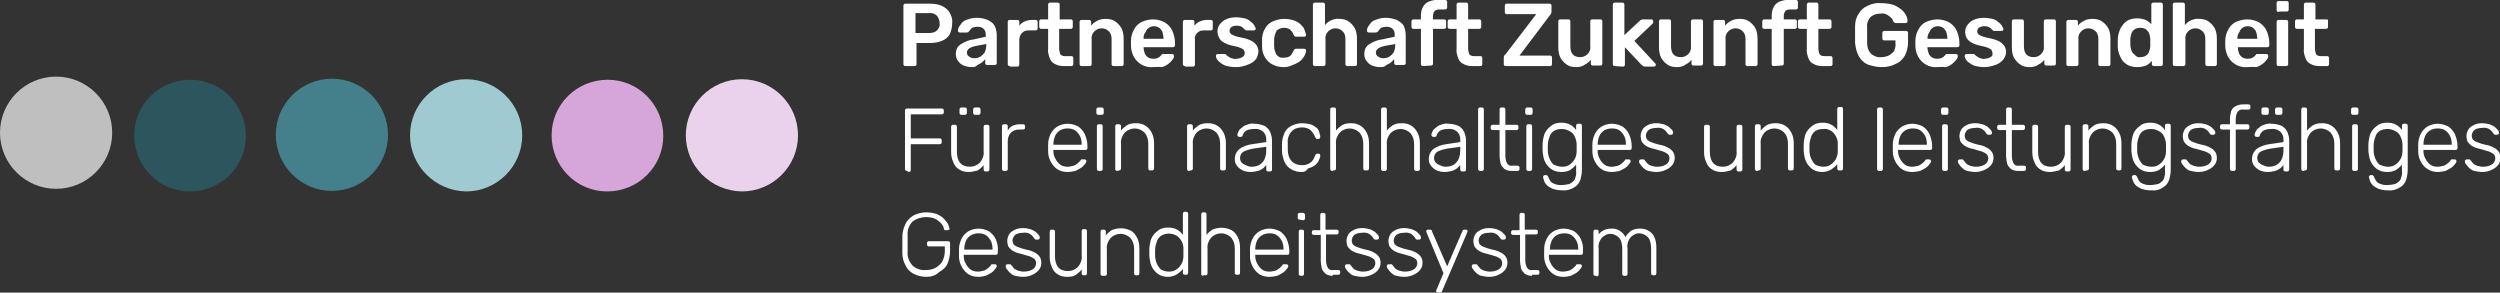
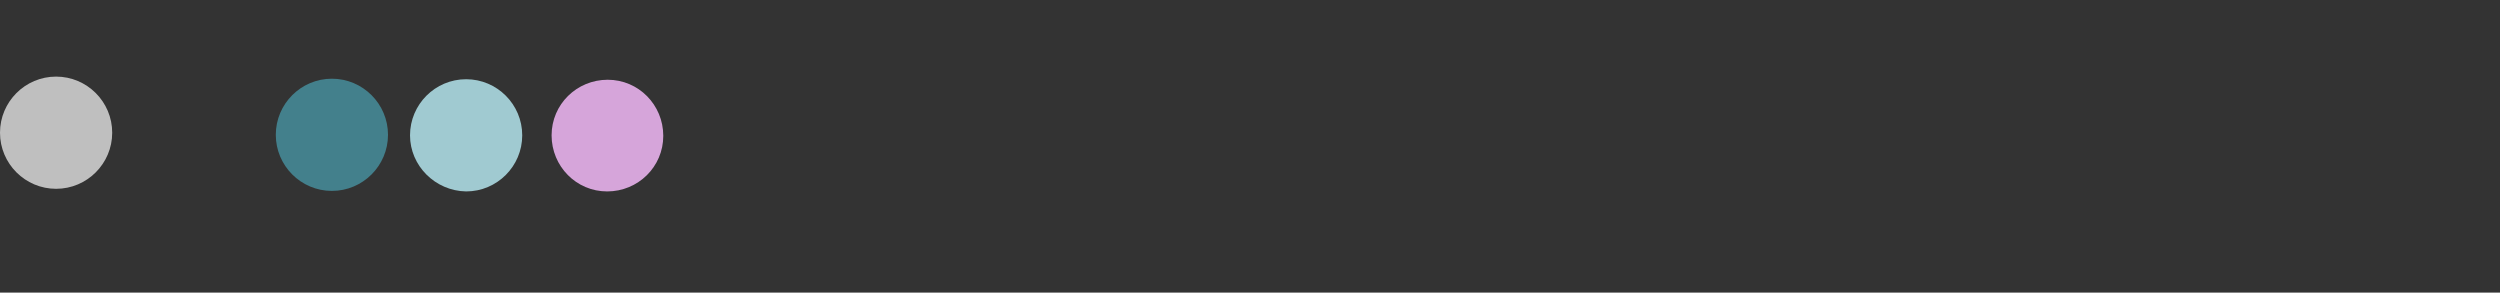
<svg xmlns="http://www.w3.org/2000/svg" version="1.1" id="PZGLogo" x="0px" y="0px" viewBox="0 0 476.8 55.8" style="enable-background:new 0 0 476.8 55.8;" xml:space="preserve">
  <rect x="0" y="0" width="476.8" height="55.8" fill="#333333" stroke="none" />
  <style type="text/css">
	.st0{fill-rule:evenodd;clip-rule:evenodd;fill:#2C555D;}
	.st1{fill-rule:evenodd;clip-rule:evenodd;fill:#43808C;}
	.st2{fill-rule:evenodd;clip-rule:evenodd;fill:#A0CAD1;}
	.st3{fill-rule:evenodd;clip-rule:evenodd;fill:#BFBFBF;}
	.st4{fill-rule:evenodd;clip-rule:evenodd;fill:#EAD2EC;}
	.st5{fill-rule:evenodd;clip-rule:evenodd;fill:#D6A5DA;}
	.st6{fill:#FFFFFF;}
</style>
  <g id="Group_449" transform="translate(0 7.51)">
-     <path id="Path_190" class="st0" d="M25.6,18.3c0-5.9,4.8-10.6,10.7-10.6c5.9,0,10.6,4.8,10.6,10.7c0,5.9-4.8,10.6-10.7,10.6   C30.3,29,25.6,24.2,25.6,18.3C25.6,18.3,25.6,18.3,25.6,18.3" />
    <path id="Path_191" class="st1" d="M52.6,18.2c0-5.9,4.8-10.7,10.7-10.7c5.9,0,10.7,4.8,10.7,10.7c0,5.9-4.8,10.7-10.7,10.7   C57.4,28.9,52.6,24.1,52.6,18.2C52.6,18.2,52.6,18.2,52.6,18.2" />
    <path id="Path_192" class="st2" d="M78.2,18.3c0-5.9,4.8-10.7,10.7-10.7c5.9,0,10.7,4.8,10.7,10.7s-4.8,10.7-10.7,10.7c0,0,0,0,0,0   C83,28.9,78.2,24.1,78.2,18.3C78.2,18.3,78.2,18.3,78.2,18.3" />
    <path id="Path_193" class="st3" d="M0,17.8C0,11.9,4.8,7.1,10.7,7.1s10.7,4.8,10.7,10.7c0,5.9-4.8,10.7-10.7,10.7c0,0,0,0,0,0   C4.8,28.5,0,23.7,0,17.8C0,17.8,0,17.8,0,17.8" />
-     <path id="Path_194" class="st4" d="M130.8,18.3c0-5.9,4.8-10.7,10.7-10.7c5.9,0,10.7,4.8,10.7,10.7s-4.8,10.7-10.7,10.7   c0,0,0,0,0,0C135.5,28.9,130.8,24.1,130.8,18.3C130.8,18.3,130.8,18.3,130.8,18.3" />
    <path id="Path_195" class="st5" d="M105.2,18.3c0-5.9,4.8-10.6,10.7-10.6s10.6,4.8,10.6,10.7c0,5.9-4.8,10.6-10.7,10.6   C109.9,29,105.2,24.2,105.2,18.3C105.2,18.3,105.2,18.3,105.2,18.3" />
  </g>
-   <path id="Path_944" class="st6" d="M172.7,12.6c-0.1,0-0.2,0-0.3-0.1c-0.1-0.1-0.1-0.2-0.1-0.3V1.1c0-0.1,0-0.2,0.1-0.3  c0.1-0.1,0.2-0.1,0.3-0.1h4.6c0.8,0,1.6,0.1,2.3,0.4c0.6,0.3,1.2,0.7,1.5,1.3c0.4,0.6,0.6,1.4,0.5,2.1c0,0.7-0.2,1.5-0.5,2.1  c-0.4,0.6-0.9,1-1.5,1.2c-0.7,0.3-1.5,0.4-2.3,0.4h-2.5v4c0,0.1,0,0.2-0.1,0.3c-0.1,0.1-0.2,0.1-0.3,0.1H172.7z M174.7,6.3h2.5  c0.5,0,1.1-0.1,1.5-0.5c0.4-0.4,0.6-0.9,0.5-1.4c0-0.5-0.2-1-0.5-1.4c-0.4-0.4-1-0.6-1.6-0.5h-2.5V6.3z M185.4,12.8  c-0.6,0-1.1-0.1-1.6-0.3c-0.5-0.2-0.8-0.5-1.1-0.9c-0.3-0.4-0.4-0.8-0.4-1.3c0-0.8,0.3-1.5,1-1.9c0.8-0.5,1.6-0.8,2.5-0.9L188,7V6.6  c0-0.4-0.1-0.8-0.4-1.1c-0.3-0.3-0.8-0.4-1.2-0.4c-0.3,0-0.7,0.1-1,0.2c-0.2,0.2-0.4,0.4-0.6,0.7c-0.1,0.1-0.2,0.2-0.4,0.2h-1.3  c-0.1,0-0.2,0-0.3-0.1c-0.1-0.1-0.1-0.2-0.1-0.3c0-0.2,0.1-0.5,0.2-0.7c0.2-0.3,0.4-0.5,0.6-0.8c0.3-0.3,0.7-0.5,1.1-0.6  c0.5-0.2,1.1-0.3,1.7-0.3c0.6,0,1.2,0.1,1.8,0.3c0.4,0.1,0.8,0.4,1.2,0.7c0.3,0.3,0.5,0.7,0.6,1c0.1,0.4,0.2,0.8,0.2,1.3v5.3  c0,0.1,0,0.2-0.1,0.3c-0.1,0.1-0.2,0.1-0.3,0.1h-1.4c-0.1,0-0.2,0-0.3-0.1c-0.1-0.1-0.1-0.2-0.1-0.3v-0.7c-0.2,0.2-0.4,0.4-0.6,0.6  c-0.3,0.2-0.6,0.4-0.9,0.5C186.2,12.7,185.8,12.8,185.4,12.8z M185.9,11.1c0.4,0,0.7-0.1,1.1-0.3c0.3-0.2,0.6-0.5,0.8-0.8  c0.2-0.4,0.3-0.9,0.3-1.4V8.4l-1.7,0.3c-0.5,0.1-1,0.2-1.5,0.5c-0.3,0.2-0.5,0.5-0.5,0.8c0,0.2,0.1,0.5,0.2,0.6  c0.2,0.2,0.4,0.3,0.6,0.4C185.4,11.1,185.7,11.1,185.9,11.1z M192.6,12.6c-0.1,0-0.2,0-0.3-0.1c-0.1-0.1-0.1-0.2-0.1-0.3v-8  c0-0.1,0-0.2,0.1-0.3c0.1-0.1,0.2-0.1,0.3-0.1h1.4c0.1,0,0.2,0,0.3,0.1c0.1,0.1,0.1,0.2,0.1,0.3v0.7c0.3-0.4,0.6-0.6,1-0.8  c0.5-0.2,0.9-0.3,1.4-0.3h0.7c0.1,0,0.2,0,0.3,0.1c0.1,0.1,0.1,0.2,0.1,0.3v1.2c0,0.1,0,0.2-0.1,0.3c-0.1,0.1-0.2,0.1-0.3,0.1h-1.3  c-0.5,0-0.9,0.1-1.3,0.5c-0.3,0.3-0.5,0.8-0.5,1.3v4.7c0,0.1,0,0.2-0.1,0.3c-0.1,0.1-0.2,0.1-0.3,0.1H192.6z M202.9,12.6  c-0.6,0-1.2-0.1-1.7-0.4c-0.5-0.2-0.8-0.6-1-1.1c-0.2-0.6-0.4-1.2-0.3-1.8V5.5h-1.3c-0.1,0-0.2,0-0.3-0.1c-0.1-0.1-0.1-0.2-0.1-0.3  v-1c0-0.1,0-0.2,0.1-0.3c0.1-0.1,0.2-0.1,0.3-0.1h1.3V0.9c0-0.1,0-0.2,0.1-0.3c0.1-0.1,0.2-0.1,0.3-0.1h1.4c0.1,0,0.2,0,0.3,0.1  c0.1,0.1,0.1,0.2,0.1,0.3v2.8h2.1c0.1,0,0.2,0,0.3,0.1c0.1,0.1,0.1,0.2,0.1,0.3v1c0,0.1,0,0.2-0.1,0.3c-0.1,0.1-0.2,0.1-0.3,0.1H202  v3.7c0,0.4,0.1,0.8,0.2,1.1c0.2,0.3,0.5,0.4,0.9,0.4h1.2c0.1,0,0.2,0,0.3,0.1c0.1,0.1,0.1,0.2,0.1,0.3v1.1c0,0.1,0,0.2-0.1,0.3  c-0.1,0.1-0.2,0.1-0.3,0.1H202.9z M206.3,12.6c-0.1,0-0.2,0-0.3-0.1c-0.1-0.1-0.1-0.2-0.1-0.3v-8c0-0.1,0-0.2,0.1-0.3  c0.1-0.1,0.2-0.1,0.3-0.1h1.4c0.1,0,0.2,0,0.3,0.1c0.1,0.1,0.1,0.2,0.1,0.3v0.7c0.3-0.4,0.7-0.7,1.1-0.9c0.5-0.3,1.1-0.4,1.7-0.4  c0.6,0,1.3,0.1,1.8,0.5c0.5,0.3,0.9,0.8,1.2,1.3c0.3,0.6,0.4,1.3,0.4,2v4.8c0,0.1,0,0.2-0.1,0.3c-0.1,0.1-0.2,0.1-0.3,0.1h-1.5  c-0.1,0-0.2,0-0.3-0.1c-0.1-0.1-0.1-0.2-0.1-0.3V7.5c0-0.6-0.1-1.1-0.5-1.5c-0.4-0.4-0.9-0.6-1.4-0.6c-0.5,0-1,0.2-1.4,0.6  c-0.4,0.4-0.6,1-0.5,1.5v4.7c0,0.1,0,0.2-0.1,0.3c-0.1,0.1-0.2,0.1-0.3,0.1H206.3z M219.9,12.8c-1.1,0.1-2.2-0.3-3-1.1  c-0.8-0.8-1.2-1.9-1.2-3.1c0-0.1,0-0.3,0-0.4c0-0.1,0-0.3,0-0.4c0-0.8,0.2-1.5,0.6-2.2c0.3-0.6,0.8-1.1,1.4-1.4  c0.7-0.3,1.4-0.5,2.2-0.5c0.8,0,1.6,0.2,2.3,0.6c0.6,0.4,1.1,0.9,1.4,1.6c0.3,0.7,0.5,1.5,0.5,2.3v0.4c0,0.1,0,0.2-0.1,0.3  c-0.1,0.1-0.2,0.1-0.3,0.1h-5.6V9c0,0.4,0.1,0.8,0.2,1.1c0.1,0.3,0.3,0.6,0.6,0.8c0.3,0.2,0.6,0.3,1,0.3c0.3,0,0.5,0,0.8-0.1  c0.2-0.1,0.4-0.2,0.5-0.3c0.1-0.1,0.2-0.2,0.3-0.3c0.1-0.1,0.1-0.2,0.2-0.2c0.1,0,0.2,0,0.3,0h1.5c0.1,0,0.2,0,0.3,0.1  c0.1,0.1,0.1,0.2,0.1,0.3c0,0.2-0.1,0.5-0.3,0.7c-0.2,0.3-0.5,0.6-0.8,0.8c-0.4,0.3-0.8,0.5-1.2,0.6  C221.1,12.7,220.5,12.8,219.9,12.8z M218.1,7.4h3.8V7.3c0-0.4-0.1-0.8-0.2-1.2c-0.1-0.3-0.4-0.6-0.6-0.8c-0.3-0.2-0.7-0.3-1-0.3  c-0.4,0-0.7,0.1-1,0.3c-0.3,0.2-0.5,0.5-0.6,0.8C218.1,6.6,218.1,6.9,218.1,7.4L218.1,7.4z M226,12.6c-0.1,0-0.2,0-0.3-0.1  c-0.1-0.1-0.1-0.2-0.1-0.3v-8c0-0.1,0-0.2,0.1-0.3c0.1-0.1,0.2-0.1,0.3-0.1h1.4c0.1,0,0.2,0,0.3,0.1c0.1,0.1,0.1,0.2,0.1,0.3v0.7  c0.3-0.4,0.6-0.6,1-0.8c0.5-0.2,0.9-0.3,1.4-0.3h0.7c0.1,0,0.2,0,0.3,0.1c0.1,0.1,0.1,0.2,0.1,0.3v1.2c0,0.1,0,0.2-0.1,0.3  c-0.1,0.1-0.2,0.1-0.3,0.1h-1.3c-0.5,0-0.9,0.1-1.3,0.5c-0.3,0.3-0.5,0.8-0.4,1.3v4.7c0,0.1,0,0.2-0.1,0.3c-0.1,0.1-0.2,0.1-0.3,0.1  H226z M235.7,12.8c-0.6,0-1.2-0.1-1.7-0.2c-0.4-0.1-0.8-0.3-1.2-0.6c-0.3-0.2-0.5-0.4-0.7-0.7c-0.1-0.2-0.2-0.4-0.2-0.6  c0-0.1,0-0.2,0.1-0.3c0.1-0.1,0.2-0.1,0.3-0.1h1.3c0,0,0.1,0,0.1,0c0.1,0,0.1,0.1,0.1,0.1c0.1,0.1,0.3,0.3,0.5,0.4  c0.2,0.1,0.4,0.3,0.6,0.3c0.3,0.1,0.6,0.2,0.9,0.1c0.4,0,0.8-0.1,1.1-0.3c0.3-0.1,0.5-0.4,0.5-0.8c0-0.2-0.1-0.4-0.2-0.6  c-0.2-0.2-0.5-0.3-0.7-0.4c-0.5-0.2-1-0.3-1.5-0.4c-0.5-0.1-1.1-0.3-1.6-0.6c-0.4-0.2-0.7-0.5-0.9-0.9c-0.2-0.4-0.3-0.8-0.3-1.2  c0-0.5,0.1-0.9,0.4-1.3c0.3-0.4,0.7-0.8,1.2-1c0.6-0.3,1.3-0.4,2-0.4c0.5,0,1.1,0.1,1.6,0.2c0.4,0.1,0.8,0.3,1.1,0.6  c0.3,0.2,0.5,0.4,0.7,0.7c0.1,0.2,0.2,0.4,0.3,0.6c0,0.1,0,0.2-0.1,0.3c-0.1,0.1-0.2,0.1-0.3,0.1h-1.3c-0.1,0-0.1,0-0.2,0  c0,0-0.1-0.1-0.1-0.1c-0.1-0.1-0.3-0.2-0.4-0.4c-0.2-0.1-0.3-0.2-0.5-0.3c-0.3-0.1-0.5-0.1-0.8-0.1c-0.4,0-0.7,0.1-1,0.3  c-0.2,0.2-0.3,0.4-0.3,0.7c0,0.2,0.1,0.4,0.2,0.5c0.2,0.2,0.4,0.3,0.7,0.4c0.5,0.2,1,0.3,1.5,0.4c0.6,0.1,1.2,0.3,1.8,0.6  c0.4,0.2,0.7,0.5,1,0.9c0.2,0.4,0.3,0.7,0.3,1.1c0,0.5-0.2,1-0.4,1.4c-0.3,0.4-0.8,0.8-1.3,1C237.2,12.7,236.4,12.8,235.7,12.8z   M244.9,12.8c-0.7,0-1.5-0.1-2.2-0.5c-0.6-0.3-1.1-0.8-1.4-1.3c-0.4-0.6-0.6-1.4-0.6-2.1c0-0.2,0-0.4,0-0.7c0-0.3,0-0.5,0-0.7  c0-0.7,0.2-1.5,0.6-2.1c0.3-0.6,0.8-1,1.4-1.3c0.7-0.3,1.4-0.5,2.2-0.5c0.6,0,1.3,0.1,1.9,0.3c0.5,0.2,0.9,0.4,1.3,0.8  c0.3,0.3,0.6,0.6,0.7,1c0.1,0.3,0.2,0.6,0.3,0.9c0,0.1,0,0.2-0.1,0.3c-0.1,0.1-0.2,0.1-0.3,0.1h-1.5c-0.1,0-0.2,0-0.3-0.1  c-0.1-0.1-0.1-0.2-0.2-0.3c-0.1-0.4-0.4-0.7-0.7-1c-0.3-0.2-0.7-0.3-1.1-0.3c-0.5,0-1,0.2-1.4,0.5C243.2,6.4,243,7,243,7.6  c0,0.4,0,0.8,0,1.2c0,0.6,0.2,1.2,0.5,1.7c0.4,0.4,0.8,0.6,1.4,0.5c0.4,0,0.8-0.1,1.1-0.3c0.3-0.2,0.5-0.6,0.7-1  c0-0.1,0.1-0.2,0.2-0.3c0.1-0.1,0.2-0.1,0.3-0.1h1.5c0.1,0,0.2,0,0.3,0.1c0.1,0.1,0.1,0.2,0.1,0.3c0,0.2-0.1,0.5-0.2,0.7  c-0.1,0.3-0.3,0.5-0.5,0.8c-0.2,0.3-0.5,0.5-0.8,0.7c-0.4,0.2-0.7,0.4-1.1,0.5C245.9,12.7,245.4,12.8,244.9,12.8L244.9,12.8z   M250.8,12.6c-0.1,0-0.2,0-0.3-0.1c-0.1-0.1-0.1-0.2-0.1-0.3V0.9c0-0.1,0-0.2,0.1-0.3c0.1-0.1,0.2-0.1,0.3-0.1h1.5  c0.1,0,0.2,0,0.3,0.1c0.1,0.1,0.1,0.2,0.1,0.3v3.9c0.3-0.4,0.7-0.7,1.1-0.9c0.5-0.2,1.1-0.4,1.6-0.3c0.6,0,1.3,0.1,1.8,0.5  c0.5,0.3,0.9,0.8,1.2,1.3c0.3,0.6,0.4,1.3,0.4,2v4.8c0,0.1,0,0.2-0.1,0.3c-0.1,0.1-0.2,0.1-0.3,0.1H257c-0.1,0-0.2,0-0.3-0.1  c-0.1-0.1-0.1-0.2-0.1-0.3V7.5c0-0.6-0.1-1.1-0.5-1.5c-0.4-0.4-0.9-0.6-1.4-0.6c-0.5,0-1,0.2-1.4,0.6c-0.4,0.4-0.6,1-0.5,1.5v4.7  c0,0.1,0,0.2-0.1,0.3c-0.1,0.1-0.2,0.1-0.3,0.1H250.8z M263.3,12.8c-0.6,0-1.1-0.1-1.6-0.3c-0.5-0.2-0.8-0.5-1.1-0.9  c-0.3-0.4-0.4-0.8-0.4-1.3c0-0.8,0.3-1.5,1-1.9c0.8-0.5,1.6-0.8,2.5-0.9L266,7V6.6c0-0.4-0.1-0.8-0.4-1.1c-0.3-0.3-0.8-0.4-1.2-0.4  c-0.3,0-0.7,0.1-1,0.2c-0.2,0.2-0.4,0.4-0.6,0.7c-0.1,0.1-0.2,0.2-0.4,0.2h-1.3c-0.1,0-0.2,0-0.3-0.1c-0.1-0.1-0.1-0.2-0.1-0.3  c0-0.2,0.1-0.5,0.2-0.7c0.2-0.3,0.4-0.5,0.6-0.8c0.3-0.3,0.7-0.5,1.1-0.6c0.5-0.2,1.1-0.3,1.7-0.3c0.6,0,1.2,0.1,1.8,0.3  c0.4,0.1,0.8,0.4,1.2,0.7c0.3,0.3,0.5,0.6,0.6,1c0.1,0.4,0.2,0.8,0.2,1.3v5.3c0,0.1,0,0.2-0.1,0.3c-0.1,0.1-0.2,0.1-0.3,0.1h-1.4  c-0.1,0-0.2,0-0.3-0.1c-0.1-0.1-0.1-0.2-0.1-0.3v-0.7c-0.2,0.2-0.4,0.4-0.6,0.6c-0.3,0.2-0.6,0.4-0.9,0.5  C264.2,12.7,263.8,12.8,263.3,12.8L263.3,12.8z M263.9,11.1c0.4,0,0.7-0.1,1.1-0.3c0.3-0.2,0.6-0.5,0.8-0.8c0.2-0.4,0.3-0.9,0.3-1.4  V8.4l-1.7,0.3c-0.5,0.1-1,0.2-1.5,0.5c-0.3,0.2-0.5,0.5-0.5,0.8c0,0.2,0.1,0.5,0.2,0.6c0.2,0.2,0.4,0.3,0.6,0.4  C263.4,11.1,263.7,11.1,263.9,11.1L263.9,11.1z M271.4,12.6c-0.1,0-0.2,0-0.3-0.1c-0.1-0.1-0.1-0.2-0.1-0.3V5.5h-1.4  c-0.1,0-0.2,0-0.3-0.1c-0.1-0.1-0.1-0.2-0.1-0.3v-1c0-0.1,0-0.2,0.1-0.3c0.1-0.1,0.2-0.1,0.3-0.1h1.4V3c0-0.6,0.1-1.2,0.4-1.7  c0.2-0.4,0.6-0.8,1.1-1c0.6-0.2,1.2-0.4,1.9-0.3h1.2c0.1,0,0.2,0,0.3,0.1c0.1,0.1,0.1,0.2,0.1,0.3v1c0,0.1,0,0.2-0.1,0.3  c-0.1,0.1-0.2,0.1-0.3,0.1h-1.1c-0.3,0-0.7,0.1-0.9,0.3c-0.2,0.3-0.3,0.6-0.3,1v0.6h2.1c0.1,0,0.2,0,0.3,0.1  c0.1,0.1,0.1,0.2,0.1,0.3v1c0,0.1,0,0.2-0.1,0.3c-0.1,0.1-0.2,0.1-0.3,0.1h-2.1v6.6c0,0.1,0,0.2-0.1,0.3c-0.1,0.1-0.2,0.1-0.3,0.1  L271.4,12.6z M280.8,12.6c-0.6,0-1.2-0.1-1.7-0.4c-0.5-0.2-0.8-0.6-1-1.1c-0.2-0.6-0.4-1.2-0.3-1.8V5.5h-1.3c-0.1,0-0.2,0-0.3-0.1  c-0.1-0.1-0.1-0.2-0.1-0.3v-1c0-0.1,0-0.2,0.1-0.3c0.1-0.1,0.2-0.1,0.3-0.1h1.3V0.9c0-0.1,0-0.2,0.1-0.3c0.1-0.1,0.2-0.1,0.3-0.1  h1.4c0.1,0,0.2,0,0.3,0.1c0.1,0.1,0.1,0.2,0.1,0.3v2.8h2.1c0.1,0,0.2,0,0.3,0.1c0.1,0.1,0.1,0.2,0.1,0.3v1c0,0.1,0,0.2-0.1,0.3  c-0.1,0.1-0.2,0.1-0.3,0.1h-2.1v3.7c0,0.4,0.1,0.8,0.2,1.1c0.2,0.3,0.5,0.4,0.9,0.4h1.2c0.1,0,0.2,0,0.3,0.1  c0.1,0.1,0.1,0.2,0.1,0.3v1.1c0,0.1,0,0.2-0.1,0.3c-0.1,0.1-0.2,0.1-0.3,0.1H280.8z M287.2,12.6c-0.1,0-0.2,0-0.3-0.1  c-0.1-0.1-0.1-0.2-0.1-0.3V11c0-0.1,0-0.3,0.1-0.4c0.1-0.1,0.1-0.2,0.2-0.2l5.9-7.7h-5.6c-0.1,0-0.2,0-0.3-0.1  C287,2.5,287,2.4,287,2.3V1.1c0-0.1,0-0.2,0.1-0.3c0.1-0.1,0.2-0.1,0.3-0.1h8.1c0.1,0,0.2,0,0.3,0.1c0.1,0.1,0.1,0.2,0.1,0.3v1.2  c0,0.1,0,0.2-0.1,0.3c0,0.1-0.1,0.2-0.2,0.3l-5.8,7.7h5.8c0.1,0,0.2,0,0.3,0.1c0.1,0.1,0.1,0.2,0.1,0.3v1.2c0,0.1,0,0.2-0.1,0.3  c-0.1,0.1-0.2,0.1-0.3,0.1H287.2z M300.6,12.8c-0.6,0-1.3-0.1-1.8-0.5c-0.5-0.3-0.9-0.8-1.2-1.3c-0.3-0.6-0.4-1.3-0.4-2V4.1  c0-0.1,0-0.2,0.1-0.3c0.1-0.1,0.2-0.1,0.3-0.1h1.5c0.1,0,0.2,0,0.3,0.1c0.1,0.1,0.1,0.2,0.1,0.3v4.7c0,1.4,0.6,2.1,1.9,2.1  c0.5,0,1-0.2,1.4-0.6c0.4-0.4,0.6-1,0.5-1.5V4.1c0-0.1,0-0.2,0.1-0.3c0.1-0.1,0.2-0.1,0.3-0.1h1.5c0.1,0,0.2,0,0.3,0.1  c0.1,0.1,0.1,0.2,0.1,0.3v8c0,0.1,0,0.2-0.1,0.3c-0.1,0.1-0.2,0.1-0.3,0.1h-1.4c-0.1,0-0.2,0-0.3-0.1c-0.1-0.1-0.1-0.2-0.1-0.3v-0.7  c-0.3,0.4-0.7,0.7-1.1,0.9C301.8,12.7,301.2,12.8,300.6,12.8z M308,12.6c-0.1,0-0.2,0-0.3-0.1c-0.1-0.1-0.1-0.2-0.1-0.3V0.9  c0-0.1,0-0.2,0.1-0.3c0.1-0.1,0.2-0.1,0.3-0.1h1.4c0.1,0,0.2,0,0.3,0.1c0.1,0.1,0.1,0.2,0.1,0.3v5.8l2.9-2.7  c0.1-0.1,0.2-0.2,0.3-0.2c0.1-0.1,0.2-0.1,0.3-0.1h1.6c0.1,0,0.2,0,0.3,0.1c0.1,0.1,0.1,0.2,0.1,0.3c0,0.1,0,0.1,0,0.2  c0,0.1-0.1,0.1-0.1,0.2l-3.5,3.3l3.9,4.2c0.1,0.1,0.2,0.2,0.2,0.3c0,0.1,0,0.2-0.1,0.3c-0.1,0.1-0.2,0.1-0.3,0.1h-1.6  c-0.1,0-0.3,0-0.4-0.1c-0.1-0.1-0.2-0.1-0.3-0.2l-3.2-3.4v3.3c0,0.1,0,0.2-0.1,0.3c-0.1,0.1-0.2,0.1-0.3,0.1L308,12.6z M319.8,12.8  c-0.6,0-1.3-0.1-1.8-0.5c-0.5-0.3-0.9-0.8-1.2-1.3c-0.3-0.6-0.4-1.3-0.4-2V4.1c0-0.1,0-0.2,0.1-0.3c0.1-0.1,0.2-0.1,0.3-0.1h1.5  c0.1,0,0.2,0,0.3,0.1c0.1,0.1,0.1,0.2,0.1,0.3v4.7c0,1.4,0.6,2.1,1.9,2.1c0.5,0,1-0.2,1.4-0.6c0.4-0.4,0.6-1,0.5-1.5V4.1  c0-0.1,0-0.2,0.1-0.3c0.1-0.1,0.2-0.1,0.3-0.1h1.5c0.1,0,0.2,0,0.3,0.1c0.1,0.1,0.1,0.2,0.1,0.3v8c0,0.1,0,0.2-0.1,0.3  c-0.1,0.1-0.2,0.1-0.3,0.1h-1.4c-0.1,0-0.2,0-0.3-0.1c-0.1-0.1-0.1-0.2-0.1-0.3v-0.7c-0.3,0.4-0.7,0.7-1.1,0.9  C321,12.7,320.4,12.8,319.8,12.8z M327.2,12.6c-0.1,0-0.2,0-0.3-0.1c-0.1-0.1-0.1-0.2-0.1-0.3v-8c0-0.1,0-0.2,0.1-0.3  c0.1-0.1,0.2-0.1,0.3-0.1h1.4c0.1,0,0.2,0,0.3,0.1c0.1,0.1,0.1,0.2,0.1,0.3v0.7c0.3-0.4,0.7-0.7,1.1-0.9c0.5-0.3,1.1-0.4,1.7-0.4  c0.6,0,1.3,0.1,1.8,0.5c0.5,0.3,0.9,0.8,1.2,1.3c0.3,0.6,0.4,1.3,0.4,2v4.8c0,0.1,0,0.2-0.1,0.3c-0.1,0.1-0.2,0.1-0.3,0.1h-1.5  c-0.1,0-0.2,0-0.3-0.1c-0.1-0.1-0.1-0.2-0.1-0.3V7.5c0-0.6-0.1-1.1-0.5-1.5c-0.4-0.4-0.9-0.6-1.4-0.6c-0.5,0-1,0.2-1.4,0.6  c-0.4,0.4-0.6,1-0.5,1.5v4.7c0,0.1,0,0.2-0.1,0.3c-0.1,0.1-0.2,0.1-0.3,0.1H327.2z M338.3,12.6c-0.1,0-0.2,0-0.3-0.1  c-0.1-0.1-0.1-0.2-0.1-0.3V5.5h-1.4c-0.1,0-0.2,0-0.3-0.1c-0.1-0.1-0.1-0.2-0.1-0.3v-1c0-0.1,0-0.2,0.1-0.3c0.1-0.1,0.2-0.1,0.3-0.1  h1.4V3c0-0.6,0.1-1.2,0.4-1.7c0.2-0.4,0.6-0.8,1.1-1c0.6-0.2,1.2-0.4,1.9-0.3h1.2c0.1,0,0.2,0,0.3,0.1c0.1,0.1,0.1,0.2,0.1,0.3v1  c0,0.1,0,0.2-0.1,0.3c-0.1,0.1-0.2,0.1-0.3,0.1h-1.1c-0.3,0-0.7,0.1-0.9,0.3c-0.2,0.3-0.3,0.6-0.3,1v0.6h2.1c0.1,0,0.2,0,0.3,0.1  c0.1,0.1,0.1,0.2,0.1,0.3v1c0,0.1,0,0.2-0.1,0.3c-0.1,0.1-0.2,0.1-0.3,0.1h-2.1v6.6c0,0.1,0,0.2-0.1,0.3c-0.1,0.1-0.2,0.1-0.3,0.1  L338.3,12.6z M347.6,12.6c-0.6,0-1.2-0.1-1.7-0.4c-0.5-0.2-0.8-0.6-1-1.1c-0.2-0.6-0.4-1.2-0.3-1.8V5.5h-1.3c-0.1,0-0.2,0-0.3-0.1  c-0.1-0.1-0.1-0.2-0.1-0.3v-1c0-0.1,0-0.2,0.1-0.3c0.1-0.1,0.2-0.1,0.3-0.1h1.3V0.9c0-0.1,0-0.2,0.1-0.3c0.1-0.1,0.2-0.1,0.3-0.1  h1.4c0.1,0,0.2,0,0.3,0.1c0.1,0.1,0.1,0.2,0.1,0.3v2.8h2.1c0.1,0,0.2,0,0.3,0.1c0.1,0.1,0.1,0.2,0.1,0.3v1c0,0.1,0,0.2-0.1,0.3  c-0.1,0.1-0.2,0.1-0.3,0.1h-2.1v3.7c0,0.4,0.1,0.8,0.2,1.1c0.2,0.3,0.5,0.4,0.9,0.4h1.2c0.1,0,0.2,0,0.3,0.1  c0.1,0.1,0.1,0.2,0.1,0.3v1.1c0,0.1,0,0.2-0.1,0.3c-0.1,0.1-0.2,0.1-0.3,0.1H347.6z M358.9,12.8c-0.9,0-1.8-0.2-2.7-0.5  c-0.7-0.3-1.3-0.9-1.7-1.6c-0.4-0.7-0.6-1.6-0.7-2.5c0-0.5,0-1,0-1.6s0-1.1,0-1.6c0-0.8,0.2-1.7,0.7-2.4c0.4-0.7,1-1.2,1.7-1.5  c0.8-0.4,1.7-0.6,2.6-0.5c0.7,0,1.5,0.1,2.2,0.3c0.6,0.2,1.1,0.5,1.6,0.9c0.4,0.3,0.7,0.7,0.9,1.1c0.2,0.3,0.3,0.7,0.3,1.1  c0,0.1,0,0.2-0.1,0.3c-0.1,0.1-0.2,0.1-0.3,0.1h-1.8c-0.1,0-0.2,0-0.3-0.1c-0.1-0.1-0.1-0.1-0.2-0.2c-0.1-0.3-0.2-0.5-0.4-0.7  c-0.2-0.2-0.5-0.4-0.8-0.6c-0.4-0.2-0.8-0.3-1.3-0.2c-0.7,0-1.3,0.2-1.8,0.6c-0.5,0.5-0.8,1.3-0.7,2c0,1,0,2,0,3  c0,0.8,0.2,1.5,0.8,2.1c0.5,0.4,1.2,0.7,1.9,0.6c0.5,0,0.9-0.1,1.4-0.3c0.4-0.2,0.7-0.5,1-0.8c0.2-0.5,0.4-1,0.3-1.5V7.7h-2.1  c-0.1,0-0.2,0-0.3-0.1c-0.1-0.1-0.1-0.2-0.1-0.3V6.3c0-0.1,0-0.2,0.1-0.3c0.1-0.1,0.2-0.1,0.3-0.1h4.1c0.1,0,0.2,0,0.3,0.1  c0.1,0.1,0.1,0.2,0.1,0.3v1.8c0,0.9-0.2,1.7-0.6,2.5c-0.4,0.7-1,1.3-1.8,1.6C360.8,12.6,359.9,12.8,358.9,12.8L358.9,12.8z   M369.5,12.8c-1.1,0.1-2.2-0.3-3-1.1c-0.8-0.8-1.2-1.9-1.2-3.1c0-0.1,0-0.3,0-0.4c0-0.1,0-0.3,0-0.4c0-0.8,0.2-1.5,0.6-2.2  c0.3-0.6,0.8-1.1,1.4-1.4c0.7-0.3,1.4-0.5,2.2-0.5c0.8,0,1.6,0.2,2.3,0.6c0.6,0.4,1.1,0.9,1.4,1.6c0.3,0.7,0.5,1.5,0.5,2.3v0.4  c0,0.1,0,0.2-0.1,0.3c-0.1,0.1-0.2,0.1-0.3,0.1h-5.7V9c0,0.4,0.1,0.8,0.2,1.1c0.1,0.3,0.3,0.6,0.6,0.8c0.3,0.2,0.6,0.3,1,0.3  c0.3,0,0.5,0,0.8-0.1c0.2-0.1,0.4-0.2,0.5-0.3c0.1-0.1,0.2-0.2,0.3-0.3c0.1-0.1,0.1-0.2,0.2-0.2c0.1,0,0.2,0,0.3,0h1.5  c0.1,0,0.2,0,0.3,0.1c0.1,0.1,0.1,0.2,0.1,0.3c0,0.2-0.1,0.5-0.3,0.7c-0.2,0.3-0.5,0.5-0.8,0.8c-0.4,0.3-0.8,0.5-1.2,0.6  C370.6,12.7,370,12.8,369.5,12.8L369.5,12.8z M367.6,7.4h3.8V7.3c0-0.4-0.1-0.8-0.2-1.2c-0.1-0.3-0.4-0.6-0.6-0.8  c-0.3-0.2-0.7-0.3-1-0.3c-0.4,0-0.7,0.1-1,0.3c-0.3,0.2-0.5,0.5-0.6,0.8C367.7,6.5,367.6,6.9,367.6,7.4L367.6,7.4z M378.5,12.8  c-0.6,0-1.2-0.1-1.7-0.2c-0.4-0.1-0.8-0.3-1.2-0.6c-0.3-0.2-0.5-0.4-0.7-0.7c-0.1-0.2-0.2-0.4-0.2-0.6c0-0.1,0-0.2,0.1-0.3  c0.1-0.1,0.2-0.1,0.3-0.1h1.3c0,0,0.1,0,0.1,0c0.1,0,0.1,0.1,0.1,0.1c0.1,0.1,0.3,0.3,0.5,0.4c0.2,0.1,0.4,0.3,0.6,0.3  c0.3,0.1,0.6,0.2,0.8,0.1c0.4,0,0.8-0.1,1.1-0.3c0.3-0.1,0.5-0.4,0.4-0.8c0-0.2-0.1-0.4-0.2-0.6c-0.2-0.2-0.5-0.3-0.7-0.4  c-0.5-0.2-1-0.3-1.5-0.4c-0.5-0.1-1.1-0.3-1.6-0.6c-0.4-0.2-0.7-0.5-0.9-0.8c-0.2-0.4-0.3-0.8-0.3-1.2c0-0.5,0.1-0.9,0.4-1.3  c0.3-0.4,0.7-0.8,1.2-1c0.6-0.3,1.3-0.4,2-0.4c0.5,0,1.1,0.1,1.6,0.2c0.4,0.1,0.8,0.3,1.1,0.6c0.3,0.2,0.5,0.4,0.7,0.7  c0.1,0.2,0.2,0.4,0.3,0.6c0,0.1,0,0.2-0.1,0.3c-0.1,0.1-0.2,0.1-0.3,0.1h-1.3c-0.1,0-0.1,0-0.2,0c0,0-0.1-0.1-0.1-0.1  c-0.1-0.1-0.3-0.2-0.4-0.4c-0.2-0.1-0.3-0.2-0.5-0.3c-0.3-0.1-0.5-0.1-0.8-0.1c-0.4,0-0.7,0.1-1,0.3c-0.2,0.2-0.3,0.4-0.3,0.7  c0,0.2,0.1,0.4,0.2,0.5c0.2,0.2,0.4,0.3,0.7,0.4c0.5,0.2,1,0.3,1.5,0.4c0.6,0.1,1.2,0.3,1.8,0.6c0.4,0.2,0.7,0.5,1,0.9  c0.2,0.4,0.3,0.7,0.3,1.1c0,0.5-0.2,1-0.5,1.4c-0.3,0.4-0.8,0.8-1.3,1C380,12.6,379.2,12.8,378.5,12.8z M387.1,12.8  c-0.6,0-1.3-0.1-1.8-0.5c-0.5-0.3-0.9-0.8-1.2-1.3c-0.3-0.6-0.4-1.3-0.4-2V4.1c0-0.1,0-0.2,0.1-0.3c0.1-0.1,0.2-0.1,0.3-0.1h1.5  c0.1,0,0.2,0,0.3,0.1c0.1,0.1,0.1,0.2,0.1,0.3v4.7c0,1.4,0.6,2.1,1.9,2.1c0.5,0,1-0.2,1.4-0.6c0.4-0.4,0.6-1,0.5-1.5V4.1  c0-0.1,0-0.2,0.1-0.3c0.1-0.1,0.2-0.1,0.3-0.1h1.5c0.1,0,0.2,0,0.3,0.1c0.1,0.1,0.1,0.2,0.1,0.3v8c0,0.1,0,0.2-0.1,0.3  c-0.1,0.1-0.2,0.1-0.3,0.1h-1.4c-0.1,0-0.2,0-0.3-0.1c-0.1-0.1-0.1-0.2-0.1-0.3v-0.7c-0.3,0.4-0.7,0.7-1.1,0.9  C388.3,12.7,387.7,12.8,387.1,12.8z M394.5,12.6c-0.1,0-0.2,0-0.3-0.1c-0.1-0.1-0.1-0.2-0.1-0.3v-8c0-0.1,0-0.2,0.1-0.3  c0.1-0.1,0.2-0.1,0.3-0.1h1.4c0.1,0,0.2,0,0.3,0.1c0.1,0.1,0.1,0.2,0.1,0.3v0.7c0.3-0.4,0.7-0.7,1.1-0.9c0.5-0.3,1.1-0.4,1.7-0.4  c0.6,0,1.3,0.1,1.8,0.5c0.5,0.3,0.9,0.8,1.2,1.3c0.3,0.6,0.4,1.3,0.4,2v4.8c0,0.1,0,0.2-0.1,0.3c-0.1,0.1-0.2,0.1-0.3,0.1h-1.5  c-0.1,0-0.2,0-0.3-0.1c-0.1-0.1-0.1-0.2-0.1-0.3V7.5c0-0.6-0.1-1.1-0.5-1.5c-0.4-0.4-0.9-0.6-1.4-0.6c-0.5,0-1,0.2-1.4,0.6  c-0.4,0.4-0.6,1-0.5,1.5v4.7c0,0.1,0,0.2-0.1,0.3c-0.1,0.1-0.2,0.1-0.3,0.1H394.5z M407.6,12.8c-0.5,0-1.1-0.1-1.6-0.3  c-0.4-0.2-0.8-0.5-1.1-0.8c-0.3-0.4-0.5-0.8-0.7-1.3c-0.2-0.5-0.3-1.1-0.3-1.6c0-0.2,0-0.4,0-0.6c0-0.2,0-0.3,0-0.6  c0-0.5,0.1-1.1,0.3-1.6c0.1-0.5,0.4-0.9,0.7-1.3c0.3-0.4,0.7-0.7,1.1-0.9c0.5-0.2,1-0.3,1.6-0.3c0.5,0,1.1,0.1,1.6,0.3  c0.4,0.2,0.8,0.5,1.1,0.8V0.9c0-0.1,0-0.2,0.1-0.3c0.1-0.1,0.2-0.1,0.3-0.1h1.4c0.1,0,0.2,0,0.3,0.1c0.1,0.1,0.1,0.2,0.1,0.3v11.3  c0,0.1,0,0.2-0.1,0.3c-0.1,0.1-0.2,0.1-0.3,0.1h-1.3c-0.1,0-0.2,0-0.3-0.1c-0.1-0.1-0.1-0.2-0.1-0.3v-0.6c-0.3,0.4-0.7,0.7-1.1,0.9  C408.7,12.7,408.2,12.8,407.6,12.8z M408.2,10.9c0.4,0,0.8-0.1,1.1-0.3c0.3-0.2,0.5-0.5,0.6-0.8c0.1-0.3,0.2-0.7,0.2-1  c0-0.2,0-0.4,0-0.7c0-0.2,0-0.5,0-0.7c0-0.3-0.1-0.7-0.2-1c-0.1-0.3-0.4-0.6-0.6-0.8c-0.3-0.2-0.7-0.3-1.1-0.3  c-0.4,0-0.8,0.1-1.1,0.3c-0.3,0.2-0.5,0.5-0.6,0.8c-0.1,0.4-0.2,0.7-0.2,1.1c0,0.3,0,0.7,0,1c0,0.4,0.1,0.8,0.2,1.1  c0.1,0.3,0.3,0.6,0.6,0.8C407.4,10.8,407.8,11,408.2,10.9z M414.8,12.6c-0.1,0-0.2,0-0.3-0.1c-0.1-0.1-0.1-0.2-0.1-0.3V0.9  c0-0.1,0-0.2,0.1-0.3c0.1-0.1,0.2-0.1,0.3-0.1h1.5c0.1,0,0.2,0,0.3,0.1c0.1,0.1,0.1,0.2,0.1,0.3v3.9c0.3-0.4,0.7-0.7,1.1-0.9  c0.5-0.2,1.1-0.4,1.6-0.3c0.6,0,1.3,0.1,1.8,0.5c0.5,0.3,0.9,0.8,1.2,1.3c0.3,0.6,0.4,1.3,0.4,2v4.8c0,0.1,0,0.2-0.1,0.3  c-0.1,0.1-0.2,0.1-0.3,0.1H421c-0.1,0-0.2,0-0.3-0.1c-0.1-0.1-0.1-0.2-0.1-0.3V7.5c0-0.6-0.1-1.1-0.5-1.5c-0.4-0.4-0.9-0.6-1.4-0.6  c-0.5,0-1,0.2-1.4,0.6c-0.4,0.4-0.6,1-0.5,1.5v4.7c0,0.1,0,0.2-0.1,0.3c-0.1,0.1-0.2,0.1-0.3,0.1H414.8z M428.6,12.8  c-1.1,0.1-2.2-0.3-3-1.1c-0.8-0.8-1.2-1.9-1.2-3.1c0-0.1,0-0.3,0-0.4c0-0.1,0-0.3,0-0.4c0-0.8,0.2-1.5,0.6-2.2  c0.3-0.6,0.8-1.1,1.4-1.4c0.7-0.3,1.4-0.5,2.2-0.5c0.8,0,1.6,0.2,2.3,0.6c0.6,0.4,1.1,0.9,1.4,1.6c0.3,0.7,0.5,1.5,0.5,2.3v0.4  c0,0.1,0,0.2-0.1,0.3c-0.1,0.1-0.2,0.1-0.3,0.1h-5.6V9c0,0.4,0.1,0.8,0.2,1.1c0.1,0.3,0.3,0.6,0.6,0.8c0.3,0.2,0.6,0.3,1,0.3  c0.3,0,0.5,0,0.8-0.1c0.2-0.1,0.4-0.2,0.5-0.3c0.1-0.1,0.2-0.2,0.3-0.3c0.1-0.1,0.1-0.2,0.2-0.2c0.1,0,0.2,0,0.3,0h1.5  c0.1,0,0.2,0,0.3,0.1c0.1,0.1,0.1,0.2,0.1,0.3c0,0.2-0.1,0.5-0.3,0.7c-0.2,0.3-0.5,0.6-0.8,0.8c-0.4,0.3-0.8,0.5-1.2,0.6  C429.7,12.7,429.1,12.8,428.6,12.8z M426.7,7.4h3.8V7.3c0-0.4-0.1-0.8-0.2-1.2c-0.1-0.3-0.4-0.6-0.6-0.8c-0.3-0.2-0.7-0.3-1-0.3  c-0.4,0-0.7,0.1-1,0.3c-0.3,0.2-0.5,0.5-0.6,0.8C426.8,6.5,426.7,6.9,426.7,7.4L426.7,7.4z M434.6,12.6c-0.1,0-0.2,0-0.3-0.1  c-0.1-0.1-0.1-0.2-0.1-0.3v-8c0-0.1,0-0.2,0.1-0.3c0.1-0.1,0.2-0.1,0.3-0.1h1.4c0.1,0,0.2,0,0.3,0.1c0.1,0.1,0.1,0.2,0.1,0.3v8  c0,0.1,0,0.2-0.1,0.3c-0.1,0.1-0.2,0.1-0.3,0.1H434.6z M434.6,2.3c-0.1,0-0.2,0-0.3-0.1c-0.1-0.1-0.1-0.2-0.1-0.3V0.6  c0-0.1,0-0.2,0.1-0.3c0.1-0.1,0.2-0.1,0.3-0.1h1.5c0.1,0,0.2,0,0.3,0.1c0.1,0.1,0.1,0.2,0.1,0.3v1.2c0,0.1,0,0.2-0.1,0.3  c-0.1,0.1-0.2,0.1-0.3,0.1H434.6z M442.4,12.6c-0.6,0-1.2-0.1-1.7-0.4c-0.5-0.2-0.8-0.6-1-1.1c-0.2-0.6-0.4-1.2-0.3-1.8V5.5h-1.3  c-0.1,0-0.2,0-0.3-0.1c-0.1-0.1-0.1-0.2-0.1-0.3v-1c0-0.1,0-0.2,0.1-0.3c0.1-0.1,0.2-0.1,0.3-0.1h1.3V0.9c0-0.1,0-0.2,0.1-0.3  c0.1-0.1,0.2-0.1,0.3-0.1h1.4c0.1,0,0.2,0,0.3,0.1c0.1,0.1,0.1,0.2,0.1,0.3v2.8h2.1c0.1,0,0.2,0,0.3,0.1C444,3.9,444,4,444,4.1v1  c0,0.1,0,0.2-0.1,0.3c-0.1,0.1-0.2,0.1-0.3,0.1h-2.1v3.7c0,0.4,0.1,0.8,0.2,1.1c0.2,0.3,0.5,0.4,0.9,0.4h1.2c0.1,0,0.2,0,0.3,0.1  c0.1,0.1,0.1,0.2,0.1,0.3v1.1c0,0.1,0,0.2-0.1,0.3c-0.1,0.1-0.2,0.1-0.3,0.1H442.4z" />
-   <path id="Path_945" class="st6" d="M173,32.6c-0.1,0-0.2,0-0.3-0.1c-0.1-0.1-0.1-0.2-0.1-0.3V21.1c0-0.1,0-0.2,0.1-0.3  c0.1-0.1,0.2-0.1,0.3-0.1h6.6c0.1,0,0.2,0,0.3,0.1c0.1,0.1,0.1,0.2,0.1,0.3v0.3c0,0.1,0,0.2-0.1,0.3c-0.1,0.1-0.2,0.1-0.3,0.1h-5.9  v4.6h5.5c0.1,0,0.2,0,0.3,0.1c0.1,0.1,0.1,0.2,0.1,0.3v0.3c0,0.1,0,0.2-0.1,0.3c-0.1,0.1-0.2,0.1-0.3,0.1h-5.5v4.9  c0,0.1,0,0.2-0.1,0.3c-0.1,0.1-0.2,0.1-0.3,0.1L173,32.6z M184.8,32.8c-0.7,0-1.3-0.1-1.9-0.5c-0.5-0.3-0.9-0.8-1.1-1.4  c-0.3-0.6-0.4-1.3-0.4-1.9v-4.8c0-0.1,0-0.2,0.1-0.3c0.1-0.1,0.2-0.1,0.3-0.1h0.3c0.1,0,0.2,0,0.3,0.1c0.1,0.1,0.1,0.2,0.1,0.3v4.7  c0,1.9,0.8,2.9,2.5,2.9c0.7,0,1.4-0.3,1.9-0.8c0.5-0.6,0.8-1.4,0.7-2.1v-4.7c0-0.1,0-0.2,0.1-0.3c0.1-0.1,0.2-0.1,0.3-0.1h0.3  c0.1,0,0.2,0,0.3,0.1c0.1,0.1,0.1,0.2,0.1,0.3v8.1c0,0.1,0,0.2-0.1,0.3c-0.1,0.1-0.2,0.1-0.3,0.1H188c-0.1,0-0.2,0-0.3-0.1  c-0.1-0.1-0.1-0.2-0.1-0.3v-0.8c-0.3,0.4-0.7,0.7-1.1,1C186,32.6,185.4,32.8,184.8,32.8z M186,21.9c-0.1,0-0.2,0-0.3-0.1  c-0.1-0.1-0.1-0.2-0.1-0.3v-0.6c0-0.1,0-0.2,0.1-0.3c0.1-0.1,0.2-0.1,0.3-0.1h0.6c0.1,0,0.2,0,0.3,0.1c0.1,0.1,0.1,0.2,0.1,0.3v0.6  c0,0.1,0,0.2-0.1,0.3c-0.1,0.1-0.2,0.1-0.3,0.1H186z M183.4,21.9c-0.1,0-0.2,0-0.3-0.1c-0.1-0.1-0.1-0.2-0.1-0.3v-0.6  c0-0.1,0-0.2,0.1-0.3c0.1-0.1,0.2-0.1,0.3-0.1h0.6c0.1,0,0.2,0,0.3,0.1c0.1,0.1,0.1,0.2,0.1,0.3v0.6c0,0.1,0,0.2-0.1,0.3  c-0.1,0.1-0.2,0.1-0.3,0.1H183.4z M191.5,32.6c-0.1,0-0.2,0-0.3-0.1c-0.1-0.1-0.1-0.2-0.1-0.3v-8.1c0-0.1,0-0.2,0.1-0.3  c0.1-0.1,0.2-0.1,0.3-0.1h0.3c0.1,0,0.2,0,0.3,0.1c0.1,0.1,0.1,0.2,0.1,0.3v0.8c0.2-0.4,0.5-0.7,0.9-0.9c0.4-0.2,0.9-0.3,1.4-0.3  h0.6c0.1,0,0.2,0,0.3,0.1c0.1,0.1,0.1,0.2,0.1,0.3v0.2c0,0.1,0,0.2-0.1,0.3c-0.1,0.1-0.2,0.1-0.3,0.1h-0.7c-0.6,0-1.2,0.2-1.6,0.6  c-0.4,0.4-0.6,1-0.6,1.6v5.3c0,0.1,0,0.2-0.1,0.3c-0.1,0.1-0.2,0.1-0.3,0.1L191.5,32.6z M203.6,32.8c-1,0-1.9-0.3-2.6-1.1  c-0.7-0.8-1.1-1.8-1.1-2.8c0-0.2,0-0.4,0-0.7s0-0.5,0-0.7c0-0.7,0.2-1.4,0.5-2c0.3-0.6,0.7-1,1.3-1.4c0.6-0.3,1.2-0.5,1.9-0.5  c0.7,0,1.4,0.2,2,0.5c0.6,0.4,1,0.9,1.3,1.5c0.3,0.7,0.5,1.5,0.5,2.3v0.3c0,0.1,0,0.2-0.1,0.3c-0.1,0.1-0.2,0.1-0.3,0.1h-6.1v0.2  c0,0.5,0.1,1,0.4,1.5c0.2,0.4,0.5,0.8,0.9,1.1c0.4,0.3,0.9,0.4,1.4,0.4c0.4,0,0.8-0.1,1.2-0.2c0.3-0.1,0.5-0.3,0.8-0.5  c0.1-0.1,0.3-0.3,0.4-0.4c0.1-0.1,0.1-0.2,0.2-0.3c0.1,0,0.2,0,0.3,0h0.3c0.1,0,0.2,0,0.3,0.1c0.1,0.1,0.1,0.2,0.1,0.2  c0,0.2-0.1,0.4-0.3,0.6c-0.2,0.3-0.4,0.5-0.7,0.7c-0.3,0.2-0.7,0.4-1.1,0.6C204.6,32.7,204.1,32.8,203.6,32.8z M200.9,27.6h5.4v-0.1  c0-0.5-0.1-1.1-0.3-1.5c-0.2-0.4-0.5-0.8-0.9-1.1c-0.4-0.3-0.9-0.4-1.5-0.4c-0.5,0-1,0.1-1.5,0.4c-0.4,0.3-0.7,0.6-0.9,1.1  C201,26.5,200.9,27,200.9,27.6L200.9,27.6z M209.6,32.6c-0.1,0-0.2,0-0.3-0.1c-0.1-0.1-0.1-0.2-0.1-0.3v-8.1c0-0.1,0-0.2,0.1-0.3  c0.1-0.1,0.2-0.1,0.3-0.1h0.3c0.1,0,0.2,0,0.3,0.1c0.1,0.1,0.1,0.2,0.1,0.3v8.1c0,0.1,0,0.2-0.1,0.3c-0.1,0.1-0.2,0.1-0.3,0.1  L209.6,32.6z M209.5,21.9c-0.1,0-0.2,0-0.3-0.1c-0.1-0.1-0.1-0.2-0.1-0.3v-0.6c0-0.1,0-0.2,0.1-0.3c0.1-0.1,0.2-0.1,0.3-0.1h0.6  c0.1,0,0.2,0,0.3,0.1c0.1,0.1,0.1,0.2,0.1,0.3v0.6c0,0.1,0,0.2-0.1,0.3c-0.1,0.1-0.2,0.1-0.3,0.1H209.5z M213.1,32.6  c-0.1,0-0.2,0-0.3-0.1c-0.1-0.1-0.1-0.2-0.1-0.3v-8.1c0-0.1,0-0.2,0.1-0.3c0.1-0.1,0.2-0.1,0.3-0.1h0.3c0.1,0,0.2,0,0.3,0.1  c0.1,0.1,0.1,0.2,0.1,0.3v0.8c0.3-0.4,0.7-0.7,1.1-1c0.5-0.3,1.1-0.4,1.7-0.4c0.7,0,1.3,0.1,1.9,0.5c0.5,0.3,0.9,0.8,1.2,1.4  c0.3,0.6,0.4,1.3,0.4,1.9v4.8c0,0.1,0,0.2-0.1,0.3c-0.1,0.1-0.2,0.1-0.3,0.1h-0.3c-0.1,0-0.2,0-0.3-0.1c-0.1-0.1-0.1-0.2-0.1-0.3  v-4.7c0-0.8-0.2-1.5-0.7-2.1c-0.5-0.5-1.2-0.8-1.9-0.8c-0.7,0-1.4,0.3-1.9,0.8c-0.5,0.6-0.8,1.4-0.7,2.1v4.7c0,0.1,0,0.2-0.1,0.3  c-0.1,0.1-0.2,0.1-0.3,0.1L213.1,32.6z M226.8,32.6c-0.1,0-0.2,0-0.3-0.1c-0.1-0.1-0.1-0.2-0.1-0.3v-8.1c0-0.1,0-0.2,0.1-0.3  c0.1-0.1,0.2-0.1,0.3-0.1h0.3c0.1,0,0.2,0,0.3,0.1c0.1,0.1,0.1,0.2,0.1,0.3v0.8c0.3-0.4,0.7-0.7,1.1-1c0.5-0.3,1.1-0.4,1.7-0.4  c0.7,0,1.3,0.1,1.9,0.5c0.5,0.3,0.9,0.8,1.2,1.4c0.3,0.6,0.4,1.3,0.4,1.9v4.8c0,0.1,0,0.2-0.1,0.3c-0.1,0.1-0.2,0.1-0.3,0.1h-0.3  c-0.1,0-0.2,0-0.3-0.1c-0.1-0.1-0.1-0.2-0.1-0.3v-4.7c0-0.8-0.2-1.5-0.7-2.1c-0.5-0.5-1.2-0.8-1.9-0.8c-0.7,0-1.4,0.3-1.9,0.8  c-0.5,0.6-0.8,1.4-0.7,2.1v4.7c0,0.1,0,0.2-0.1,0.3c-0.1,0.1-0.2,0.1-0.3,0.1L226.8,32.6z M238.5,32.8c-0.5,0-1-0.1-1.5-0.3  c-0.4-0.2-0.8-0.5-1.1-0.9c-0.3-0.4-0.4-0.8-0.4-1.3c0-0.7,0.3-1.4,0.9-1.9c0.7-0.5,1.6-0.8,2.4-0.9l2.7-0.4v-0.6  c0-0.5-0.2-1-0.6-1.4c-0.5-0.4-1.1-0.6-1.8-0.5c-0.5,0-1,0.1-1.4,0.3c-0.3,0.2-0.6,0.5-0.7,0.9c0,0.2-0.2,0.3-0.3,0.3h-0.3  c-0.1,0-0.2,0-0.3-0.1c-0.1-0.1-0.1-0.2-0.1-0.3c0-0.2,0.1-0.4,0.2-0.6c0.1-0.3,0.3-0.5,0.6-0.7c0.3-0.3,0.6-0.5,1-0.6  c0.5-0.2,1-0.3,1.4-0.2c0.6,0,1.1,0.1,1.7,0.3c0.4,0.1,0.7,0.4,1,0.7c0.2,0.3,0.4,0.6,0.5,1c0.1,0.3,0.2,0.7,0.2,1v5.7  c0,0.1,0,0.2-0.1,0.3c-0.1,0.1-0.2,0.1-0.3,0.1h-0.3c-0.1,0-0.2,0-0.3-0.1c-0.1-0.1-0.1-0.2-0.1-0.3v-0.8c-0.2,0.2-0.4,0.4-0.6,0.6  c-0.3,0.2-0.6,0.4-1,0.5C239.5,32.7,239,32.8,238.5,32.8L238.5,32.8z M238.7,31.8c0.5,0,1-0.1,1.4-0.3c0.4-0.2,0.8-0.6,1-1  c0.3-0.6,0.4-1.2,0.4-1.8V28l-2.2,0.3c-0.7,0.1-1.5,0.3-2.1,0.6c-0.4,0.2-0.7,0.7-0.7,1.2c0,0.3,0.1,0.7,0.3,0.9  c0.2,0.2,0.5,0.4,0.8,0.5C238,31.7,238.3,31.8,238.7,31.8L238.7,31.8z M248.3,32.8c-0.7,0-1.4-0.1-2-0.5c-0.6-0.3-1-0.8-1.3-1.4  c-0.3-0.7-0.5-1.4-0.5-2.1c0-0.2,0-0.4,0-0.7s0-0.5,0-0.7c0-0.7,0.2-1.4,0.5-2.1c0.3-0.6,0.7-1,1.3-1.3c0.6-0.3,1.3-0.5,2-0.5  c0.5,0,1.1,0.1,1.6,0.2c0.4,0.1,0.8,0.4,1.1,0.6c0.3,0.2,0.5,0.5,0.6,0.9c0.1,0.3,0.2,0.6,0.2,0.9c0,0.1,0,0.2-0.1,0.3  c-0.1,0.1-0.2,0.1-0.3,0.1h-0.2c-0.1,0-0.2,0-0.2-0.1c-0.1-0.1-0.1-0.2-0.2-0.3c-0.2-0.5-0.5-1-1-1.4c-0.5-0.3-1-0.4-1.5-0.4  c-0.7,0-1.4,0.2-1.9,0.7c-0.6,0.6-0.9,1.5-0.8,2.3c0,0.4,0,0.8,0,1.2c0,0.8,0.2,1.7,0.8,2.3c0.5,0.5,1.2,0.7,1.9,0.7  c0.5,0,1.1-0.1,1.5-0.4c0.5-0.3,0.8-0.8,1-1.4c0-0.1,0.1-0.2,0.2-0.3c0.1-0.1,0.2-0.1,0.2-0.1h0.2c0.1,0,0.2,0,0.3,0.1  c0.1,0.1,0.1,0.2,0.1,0.3c0,0.3-0.1,0.5-0.2,0.7c-0.1,0.3-0.2,0.5-0.4,0.7c-0.2,0.2-0.4,0.5-0.7,0.6c-0.3,0.2-0.6,0.3-1,0.4  C249.1,32.7,248.7,32.8,248.3,32.8z M254.1,32.6c-0.1,0-0.2,0-0.3-0.1c-0.1-0.1-0.1-0.2-0.1-0.3V20.9c0-0.1,0-0.2,0.1-0.3  c0.1-0.1,0.2-0.1,0.3-0.1h0.3c0.1,0,0.2,0,0.3,0.1c0.1,0.1,0.1,0.2,0.1,0.3v4c0.3-0.4,0.7-0.7,1.1-1c0.5-0.3,1.1-0.4,1.7-0.4  c0.7,0,1.3,0.1,1.9,0.5c0.5,0.3,0.9,0.8,1.2,1.4c0.3,0.6,0.4,1.3,0.4,1.9v4.8c0,0.1,0,0.2-0.1,0.3c-0.1,0.1-0.2,0.1-0.3,0.1h-0.3  c-0.1,0-0.2,0-0.3-0.1c-0.1-0.1-0.1-0.2-0.1-0.3v-4.7c0-0.8-0.2-1.5-0.7-2.1c-0.5-0.5-1.2-0.8-1.9-0.8c-0.7,0-1.4,0.3-1.9,0.8  c-0.5,0.6-0.8,1.4-0.7,2.1v4.7c0,0.1,0,0.2-0.1,0.3c-0.1,0.1-0.2,0.1-0.3,0.1L254.1,32.6z M263.8,32.6c-0.1,0-0.2,0-0.3-0.1  c-0.1-0.1-0.1-0.2-0.1-0.3V20.9c0-0.1,0-0.2,0.1-0.3c0.1-0.1,0.2-0.1,0.3-0.1h0.3c0.1,0,0.2,0,0.3,0.1c0.1,0.1,0.1,0.2,0.1,0.3v4  c0.3-0.4,0.7-0.7,1.1-1c0.5-0.3,1.1-0.4,1.7-0.4c0.7,0,1.3,0.1,1.9,0.5c0.5,0.3,0.9,0.8,1.2,1.4c0.3,0.6,0.4,1.3,0.4,2v4.8  c0,0.1,0,0.2-0.1,0.3c-0.1,0.1-0.2,0.1-0.3,0.1h-0.3c-0.1,0-0.2,0-0.3-0.1c-0.1-0.1-0.1-0.2-0.1-0.3v-4.7c0-0.8-0.2-1.5-0.7-2.1  c-0.5-0.5-1.2-0.8-1.9-0.8c-0.7,0-1.4,0.3-1.9,0.8c-0.5,0.6-0.8,1.4-0.7,2.1v4.7c0,0.1,0,0.2-0.1,0.3c-0.1,0.1-0.2,0.1-0.3,0.1  L263.8,32.6z M275.5,32.8c-0.5,0-1-0.1-1.5-0.3c-0.4-0.2-0.8-0.5-1.1-0.9c-0.3-0.4-0.4-0.8-0.4-1.3c0-0.7,0.3-1.4,0.9-1.9  c0.7-0.5,1.6-0.8,2.4-0.9l2.7-0.4v-0.6c0-0.5-0.2-1-0.6-1.4c-0.5-0.4-1.1-0.6-1.8-0.5c-0.5,0-1,0.1-1.4,0.3  c-0.3,0.2-0.6,0.5-0.7,0.9c0,0.2-0.2,0.3-0.3,0.3h-0.3c-0.1,0-0.2,0-0.3-0.1c-0.1-0.1-0.1-0.2-0.1-0.3c0-0.2,0.1-0.4,0.2-0.6  c0.1-0.3,0.3-0.5,0.6-0.7c0.3-0.3,0.6-0.5,1-0.6c0.5-0.2,1-0.3,1.4-0.2c0.6,0,1.1,0.1,1.7,0.3c0.4,0.1,0.7,0.4,1,0.7  c0.2,0.3,0.4,0.6,0.5,1c0.1,0.3,0.2,0.7,0.2,1v5.7c0,0.1,0,0.2-0.1,0.3c-0.1,0.1-0.2,0.1-0.3,0.1h-0.3c-0.1,0-0.2,0-0.3-0.1  c-0.1-0.1-0.1-0.2-0.1-0.3v-0.8c-0.2,0.2-0.4,0.4-0.6,0.6c-0.3,0.2-0.6,0.4-1,0.5C276.5,32.7,276,32.8,275.5,32.8L275.5,32.8z   M275.7,31.8c0.5,0,1-0.1,1.4-0.3c0.4-0.2,0.8-0.6,1-1c0.3-0.6,0.4-1.2,0.4-1.8V28l-2.2,0.3c-0.7,0.1-1.5,0.3-2.1,0.6  c-0.4,0.2-0.7,0.7-0.7,1.2c0,0.3,0.1,0.7,0.3,0.9c0.2,0.2,0.5,0.4,0.8,0.5C275,31.7,275.3,31.8,275.7,31.8L275.7,31.8z M282.3,32.6  c-0.1,0-0.2,0-0.3-0.1c-0.1-0.1-0.1-0.2-0.1-0.3V20.9c0-0.1,0-0.2,0.1-0.3c0.1-0.1,0.2-0.1,0.3-0.1h0.3c0.1,0,0.2,0,0.3,0.1  c0.1,0.1,0.1,0.2,0.1,0.3v11.3c0,0.1,0,0.2-0.1,0.3c-0.1,0.1-0.2,0.1-0.3,0.1L282.3,32.6z M288.3,32.6c-0.5,0-1-0.1-1.4-0.4  c-0.3-0.3-0.6-0.6-0.7-1c-0.1-0.5-0.2-1-0.2-1.4v-5h-1.3c-0.1,0-0.2,0-0.3-0.1c-0.1-0.1-0.1-0.2-0.1-0.3v-0.2c0-0.1,0-0.2,0.1-0.3  c0.1-0.1,0.2-0.1,0.3-0.1h1.3v-2.9c0-0.1,0-0.2,0.1-0.3c0.1-0.1,0.2-0.1,0.3-0.1h0.3c0.1,0,0.2,0,0.3,0.1c0.1,0.1,0.1,0.2,0.1,0.3  v2.9h2.1c0.1,0,0.2,0,0.3,0.1c0.1,0.1,0.1,0.2,0.1,0.3v0.2c0,0.1,0,0.2-0.1,0.3c-0.1,0.1-0.2,0.1-0.3,0.1h-2.1v4.9  c0,0.5,0.1,1,0.3,1.4c0.2,0.4,0.6,0.6,1.1,0.5h0.9c0.1,0,0.2,0,0.3,0.1c0.1,0.1,0.1,0.2,0.1,0.3v0.2c0,0.1,0,0.2-0.1,0.3  c-0.1,0.1-0.2,0.1-0.3,0.1L288.3,32.6z M291.5,32.6c-0.1,0-0.2,0-0.3-0.1c-0.1-0.1-0.1-0.2-0.1-0.3v-8.1c0-0.1,0-0.2,0.1-0.3  c0.1-0.1,0.2-0.1,0.3-0.1h0.3c0.1,0,0.2,0,0.3,0.1c0.1,0.1,0.1,0.2,0.1,0.3v8.1c0,0.1,0,0.2-0.1,0.3c-0.1,0.1-0.2,0.1-0.3,0.1  L291.5,32.6z M291.3,21.9c-0.1,0-0.2,0-0.3-0.1c-0.1-0.1-0.1-0.2-0.1-0.3v-0.6c0-0.1,0-0.2,0.1-0.3c0.1-0.1,0.2-0.1,0.3-0.1h0.6  c0.1,0,0.2,0,0.3,0.1c0.1,0.1,0.1,0.2,0.1,0.3v0.6c0,0.1,0,0.2-0.1,0.3c-0.1,0.1-0.2,0.1-0.3,0.1H291.3z M297.9,36.3  c-0.6,0-1.2-0.1-1.8-0.3c-0.4-0.2-0.8-0.4-1.1-0.7c-0.2-0.2-0.4-0.5-0.5-0.8c-0.1-0.2-0.1-0.4-0.2-0.7c0-0.1,0-0.2,0.1-0.3  c0.1-0.1,0.2-0.1,0.3-0.1h0.2c0.1,0,0.2,0,0.2,0.1c0.1,0.1,0.2,0.2,0.2,0.3c0.1,0.2,0.2,0.4,0.3,0.6c0.2,0.3,0.4,0.5,0.7,0.6  c0.4,0.2,0.9,0.3,1.4,0.3c0.5,0,1.1-0.1,1.6-0.2c0.4-0.2,0.8-0.5,1-0.8c0.2-0.5,0.4-1.1,0.3-1.7v-1.2c-0.3,0.4-0.7,0.7-1.1,1  c-0.5,0.3-1.1,0.4-1.7,0.4c-0.6,0-1.2-0.1-1.7-0.4c-0.4-0.2-0.8-0.6-1.1-1c-0.3-0.4-0.5-0.9-0.6-1.3c-0.1-0.5-0.2-1-0.2-1.5  c0-0.3,0-0.6,0-1c0-0.5,0.1-1,0.2-1.5c0.1-0.5,0.3-0.9,0.6-1.3c0.3-0.4,0.7-0.7,1.1-1c0.5-0.3,1.1-0.4,1.7-0.4  c0.6,0,1.2,0.1,1.7,0.4c0.4,0.2,0.8,0.6,1.1,1v-0.8c0-0.1,0-0.2,0.1-0.3c0.1-0.1,0.2-0.1,0.3-0.1h0.3c0.1,0,0.2,0,0.3,0.1  c0.1,0.1,0.1,0.2,0.1,0.3v8.3c0,0.7-0.1,1.3-0.3,2c-0.2,0.6-0.6,1.1-1.1,1.4C299.5,36.2,298.7,36.4,297.9,36.3L297.9,36.3z   M297.9,31.8c0.6,0,1.1-0.1,1.6-0.5c0.4-0.3,0.7-0.7,0.9-1.1c0.2-0.4,0.3-0.9,0.3-1.4c0-0.2,0-0.4,0-0.6c0-0.2,0-0.4,0-0.6  c0-0.5-0.1-0.9-0.3-1.4c-0.2-0.5-0.5-0.9-0.9-1.1c-0.5-0.3-1-0.5-1.6-0.5c-0.6,0-1.1,0.1-1.6,0.4c-0.4,0.3-0.7,0.7-0.8,1.2  c-0.2,0.5-0.3,1-0.3,1.5c0,0.3,0,0.6,0,1c0,0.5,0.1,1,0.3,1.5c0.2,0.5,0.5,0.9,0.8,1.2C296.8,31.6,297.3,31.8,297.9,31.8L297.9,31.8  z M307.4,32.8c-1,0-1.9-0.3-2.6-1.1c-0.7-0.8-1.1-1.8-1.1-2.8c0-0.2,0-0.4,0-0.7c0-0.3,0-0.5,0-0.7c0-0.7,0.2-1.4,0.5-2  c0.3-0.6,0.7-1,1.3-1.4c0.6-0.3,1.2-0.5,1.9-0.5c0.7,0,1.4,0.2,2,0.5c0.6,0.4,1,0.9,1.3,1.5c0.3,0.7,0.5,1.5,0.5,2.3v0.3  c0,0.1,0,0.2-0.1,0.3c-0.1,0.1-0.2,0.1-0.3,0.1h-6.1v0.2c0,0.5,0.1,1,0.4,1.5c0.2,0.4,0.5,0.8,0.9,1.1c0.4,0.3,0.9,0.4,1.4,0.4  c0.4,0,0.8-0.1,1.2-0.2c0.3-0.1,0.5-0.3,0.8-0.5c0.1-0.1,0.3-0.3,0.4-0.4c0.1-0.1,0.1-0.2,0.2-0.3c0.1,0,0.2,0,0.3,0h0.3  c0.1,0,0.2,0,0.3,0.1c0.1,0.1,0.1,0.2,0.1,0.2c0,0.2-0.1,0.4-0.3,0.6c-0.2,0.3-0.4,0.5-0.7,0.7c-0.3,0.2-0.7,0.4-1.1,0.6  C308.4,32.7,307.9,32.8,307.4,32.8L307.4,32.8z M304.7,27.6h5.4v-0.1c0-0.5-0.1-1.1-0.3-1.5c-0.2-0.4-0.5-0.8-0.9-1.1  c-0.4-0.3-0.9-0.4-1.5-0.4c-0.5,0-1,0.1-1.5,0.4c-0.4,0.3-0.7,0.6-0.9,1.1C304.8,26.5,304.7,27,304.7,27.6L304.7,27.6z M315.9,32.8  c-0.5,0-1-0.1-1.5-0.2c-0.4-0.1-0.7-0.3-1-0.6c-0.2-0.2-0.4-0.4-0.6-0.7c-0.1-0.1-0.2-0.3-0.2-0.5c0-0.1,0-0.2,0.1-0.3  c0.1-0.1,0.2-0.1,0.3-0.1h0.3c0.1,0,0.1,0,0.2,0c0.1,0,0.1,0.1,0.2,0.2c0.2,0.2,0.3,0.4,0.5,0.6c0.2,0.2,0.5,0.3,0.7,0.4  c0.4,0.1,0.7,0.2,1.1,0.2c0.6,0,1.2-0.1,1.7-0.4c0.4-0.2,0.7-0.7,0.7-1.2c0-0.3-0.1-0.6-0.3-0.8c-0.3-0.2-0.6-0.4-0.9-0.5  c-0.6-0.2-1.1-0.3-1.7-0.5c-0.6-0.1-1.1-0.3-1.6-0.6c-0.3-0.2-0.6-0.5-0.8-0.8c-0.1-0.3-0.2-0.7-0.2-1c0-0.4,0.1-0.8,0.3-1.2  c0.2-0.4,0.6-0.7,1-0.9c0.5-0.3,1.1-0.4,1.7-0.4c0.5,0,1,0.1,1.4,0.2c0.3,0.1,0.7,0.3,1,0.5c0.2,0.2,0.4,0.4,0.6,0.6  c0.1,0.1,0.2,0.3,0.2,0.5c0,0.1,0,0.2-0.1,0.3c-0.1,0.1-0.2,0.1-0.3,0.1h-0.3c-0.1,0-0.2,0-0.2-0.1c-0.1,0-0.1-0.1-0.2-0.2  c-0.1-0.2-0.3-0.4-0.4-0.5c-0.2-0.2-0.4-0.3-0.6-0.4c-0.3-0.1-0.7-0.2-1.1-0.1c-0.5,0-1.1,0.1-1.5,0.4c-0.3,0.3-0.5,0.7-0.5,1.1  c0,0.2,0.1,0.5,0.2,0.7c0.2,0.2,0.5,0.4,0.8,0.5c0.5,0.2,1.1,0.4,1.6,0.5c0.6,0.1,1.2,0.3,1.7,0.6c0.4,0.2,0.7,0.5,0.9,0.8  c0.2,0.3,0.3,0.7,0.3,1.1c0,0.4-0.1,0.9-0.4,1.3c-0.3,0.4-0.7,0.7-1.1,0.9C317.1,32.7,316.5,32.8,315.9,32.8z M328.4,32.8  c-0.7,0-1.3-0.1-1.9-0.5c-0.5-0.3-0.9-0.8-1.1-1.4c-0.3-0.6-0.4-1.3-0.4-1.9v-4.8c0-0.1,0-0.2,0.1-0.3c0.1-0.1,0.2-0.1,0.3-0.1h0.3  c0.1,0,0.2,0,0.3,0.1c0.1,0.1,0.1,0.2,0.1,0.3v4.7c0,1.9,0.8,2.9,2.5,2.9c0.7,0,1.4-0.3,1.9-0.8c0.5-0.6,0.8-1.4,0.7-2.1v-4.7  c0-0.1,0-0.2,0.1-0.3c0.1-0.1,0.2-0.1,0.3-0.1h0.3c0.1,0,0.2,0,0.3,0.1c0.1,0.1,0.1,0.2,0.1,0.3v8.1c0,0.1,0,0.2-0.1,0.3  c-0.1,0.1-0.2,0.1-0.3,0.1h-0.3c-0.1,0-0.2,0-0.3-0.1c-0.1-0.1-0.1-0.2-0.1-0.3v-0.8c-0.3,0.4-0.7,0.7-1.1,1  C329.6,32.6,329,32.8,328.4,32.8z M335.1,32.6c-0.1,0-0.2,0-0.3-0.1c-0.1-0.1-0.1-0.2-0.1-0.3v-8.1c0-0.1,0-0.2,0.1-0.3  c0.1-0.1,0.2-0.1,0.3-0.1h0.3c0.1,0,0.2,0,0.3,0.1c0.1,0.1,0.1,0.2,0.1,0.3v0.8c0.3-0.4,0.7-0.7,1.1-1c0.5-0.3,1.1-0.4,1.7-0.4  c0.7,0,1.3,0.1,1.9,0.5c0.5,0.3,0.9,0.8,1.2,1.4c0.3,0.6,0.4,1.3,0.4,1.9v4.8c0,0.1,0,0.2-0.1,0.3c-0.1,0.1-0.2,0.1-0.3,0.1h-0.3  c-0.1,0-0.2,0-0.3-0.1c-0.1-0.1-0.1-0.2-0.1-0.3v-4.7c0-0.8-0.2-1.5-0.7-2.1c-0.5-0.5-1.2-0.8-1.9-0.8c-0.7,0-1.4,0.3-1.9,0.8  c-0.5,0.6-0.8,1.4-0.7,2.1v4.7c0,0.1,0,0.2-0.1,0.3c-0.1,0.1-0.2,0.1-0.3,0.1L335.1,32.6z M347.6,32.8c-0.6,0-1.2-0.1-1.7-0.4  c-0.4-0.2-0.8-0.6-1.1-1c-0.3-0.4-0.5-0.9-0.6-1.3c-0.1-0.5-0.2-1-0.2-1.5c0-0.2,0-0.3,0-0.5s0-0.3,0-0.5c0-0.5,0.1-1,0.2-1.5  c0.1-0.5,0.3-0.9,0.6-1.3c0.3-0.4,0.7-0.7,1.1-1c0.5-0.3,1.1-0.4,1.7-0.4c0.6,0,1.2,0.1,1.7,0.4c0.4,0.2,0.8,0.6,1.1,1v-4  c0-0.1,0-0.2,0.1-0.3c0.1-0.1,0.2-0.1,0.3-0.1h0.3c0.1,0,0.2,0,0.3,0.1c0.1,0.1,0.1,0.2,0.1,0.3v11.3c0,0.1,0,0.2-0.1,0.3  c-0.1,0.1-0.2,0.1-0.3,0.1h-0.3c-0.1,0-0.2,0-0.3-0.1c-0.1-0.1-0.1-0.2-0.1-0.3v-0.8c-0.3,0.4-0.7,0.7-1.1,1  C348.8,32.6,348.2,32.8,347.6,32.8L347.6,32.8z M347.7,31.8c0.6,0,1.1-0.1,1.6-0.5c0.4-0.3,0.7-0.7,0.9-1.1c0.2-0.4,0.3-0.9,0.3-1.4  c0-0.2,0-0.4,0-0.7c0-0.3,0-0.5,0-0.7c0-0.5-0.1-0.9-0.3-1.3c-0.2-0.4-0.5-0.8-0.9-1.1c-0.5-0.3-1-0.5-1.5-0.4  c-0.6,0-1.1,0.1-1.6,0.4c-0.4,0.3-0.7,0.7-0.8,1.2c-0.2,0.5-0.3,1-0.3,1.5c0,0.3,0,0.6,0,1c0,0.5,0.1,1,0.3,1.5  c0.2,0.5,0.5,0.9,0.8,1.2C346.6,31.6,347.2,31.8,347.7,31.8L347.7,31.8z M358.4,32.6c-0.1,0-0.2,0-0.3-0.1c-0.1-0.1-0.1-0.2-0.1-0.3  V20.9c0-0.1,0-0.2,0.1-0.3c0.1-0.1,0.2-0.1,0.3-0.1h0.3c0.1,0,0.2,0,0.3,0.1c0.1,0.1,0.1,0.2,0.1,0.3v11.3c0,0.1,0,0.2-0.1,0.3  c-0.1,0.1-0.2,0.1-0.3,0.1L358.4,32.6z M364.7,32.8c-1,0-1.9-0.3-2.6-1.1c-0.7-0.8-1.1-1.8-1.1-2.8c0-0.2,0-0.4,0-0.7s0-0.5,0-0.7  c0-0.7,0.2-1.4,0.5-2c0.3-0.6,0.7-1,1.3-1.4c0.6-0.3,1.2-0.5,1.9-0.5c0.7,0,1.4,0.2,2,0.5c0.6,0.4,1,0.9,1.3,1.5  c0.3,0.7,0.5,1.5,0.5,2.3v0.3c0,0.1,0,0.2-0.1,0.3c-0.1,0.1-0.2,0.1-0.3,0.1h-6.1v0.2c0,0.5,0.1,1,0.4,1.5c0.2,0.4,0.5,0.8,0.9,1.1  c0.4,0.3,0.9,0.4,1.4,0.4c0.4,0,0.8-0.1,1.2-0.2c0.3-0.1,0.5-0.3,0.8-0.5c0.1-0.1,0.3-0.3,0.4-0.4c0.1-0.1,0.1-0.2,0.2-0.3  c0.1,0,0.2,0,0.3,0h0.3c0.1,0,0.2,0,0.3,0.1c0.1,0.1,0.1,0.2,0.1,0.2c0,0.2-0.1,0.4-0.3,0.6c-0.2,0.3-0.4,0.5-0.7,0.7  c-0.3,0.2-0.7,0.4-1.1,0.6C365.7,32.7,365.2,32.8,364.7,32.8z M362.1,27.6h5.4v-0.1c0-0.5-0.1-1.1-0.3-1.5c-0.2-0.4-0.5-0.8-0.9-1.1  c-0.4-0.3-0.9-0.4-1.5-0.4c-0.5,0-1,0.1-1.5,0.4c-0.4,0.3-0.7,0.6-0.9,1.1C362.2,26.5,362.1,27,362.1,27.6L362.1,27.6z M370.8,32.6  c-0.1,0-0.2,0-0.3-0.1c-0.1-0.1-0.1-0.2-0.1-0.3v-8.1c0-0.1,0-0.2,0.1-0.3c0.1-0.1,0.2-0.1,0.3-0.1h0.3c0.1,0,0.2,0,0.3,0.1  c0.1,0.1,0.1,0.2,0.1,0.3v8.1c0,0.1,0,0.2-0.1,0.3c-0.1,0.1-0.2,0.1-0.3,0.1L370.8,32.6z M370.6,21.9c-0.1,0-0.2,0-0.3-0.1  c-0.1-0.1-0.1-0.2-0.1-0.3v-0.6c0-0.1,0-0.2,0.1-0.3c0.1-0.1,0.2-0.1,0.3-0.1h0.6c0.1,0,0.2,0,0.3,0.1c0.1,0.1,0.1,0.2,0.1,0.3v0.6  c0,0.1,0,0.2-0.1,0.3c-0.1,0.1-0.2,0.1-0.3,0.1H370.6z M376.7,32.8c-0.5,0-1-0.1-1.5-0.2c-0.4-0.1-0.7-0.3-1-0.6  c-0.2-0.2-0.4-0.4-0.6-0.7c-0.1-0.1-0.2-0.3-0.2-0.5c0-0.1,0-0.2,0.1-0.3c0.1-0.1,0.2-0.1,0.3-0.1h0.3c0.1,0,0.1,0,0.2,0  c0.1,0,0.1,0.1,0.2,0.2c0.2,0.2,0.3,0.4,0.5,0.6c0.2,0.2,0.5,0.3,0.7,0.4c0.4,0.1,0.7,0.2,1.1,0.2c0.6,0,1.2-0.1,1.7-0.4  c0.4-0.2,0.7-0.7,0.7-1.2c0-0.3-0.1-0.6-0.3-0.8c-0.3-0.2-0.6-0.4-0.9-0.5c-0.6-0.2-1.1-0.3-1.7-0.5c-0.6-0.1-1.1-0.3-1.6-0.6  c-0.3-0.2-0.6-0.5-0.8-0.8c-0.1-0.3-0.2-0.7-0.2-1c0-0.4,0.1-0.8,0.3-1.2c0.2-0.4,0.6-0.7,1-0.9c0.5-0.3,1.1-0.4,1.7-0.4  c0.5,0,1,0.1,1.4,0.2c0.3,0.1,0.7,0.3,1,0.5c0.2,0.2,0.4,0.4,0.6,0.6c0.1,0.1,0.2,0.3,0.2,0.5c0,0.1,0,0.2-0.1,0.3  c-0.1,0.1-0.2,0.1-0.3,0.1h-0.3c-0.1,0-0.2,0-0.2-0.1c-0.1,0-0.1-0.1-0.2-0.2c-0.1-0.2-0.3-0.4-0.4-0.5c-0.2-0.2-0.4-0.3-0.6-0.4  c-0.3-0.1-0.7-0.2-1.1-0.1c-0.5,0-1.1,0.1-1.5,0.4c-0.3,0.3-0.5,0.7-0.5,1.1c0,0.2,0.1,0.5,0.2,0.7c0.2,0.2,0.5,0.4,0.8,0.5  c0.5,0.2,1.1,0.4,1.6,0.5c0.6,0.1,1.2,0.3,1.7,0.6c0.4,0.2,0.7,0.5,0.9,0.8c0.2,0.3,0.3,0.7,0.3,1.1c0,0.4-0.1,0.9-0.4,1.3  c-0.3,0.4-0.7,0.7-1.1,0.9C377.9,32.7,377.3,32.8,376.7,32.8z M384.9,32.6c-0.5,0-1-0.1-1.4-0.4c-0.3-0.3-0.6-0.6-0.7-1  c-0.1-0.5-0.2-1-0.2-1.4v-5h-1.3c-0.1,0-0.2,0-0.3-0.1c-0.1-0.1-0.1-0.2-0.1-0.3v-0.2c0-0.1,0-0.2,0.1-0.3c0.1-0.1,0.2-0.1,0.3-0.1  h1.3v-2.9c0-0.1,0-0.2,0.1-0.3c0.1-0.1,0.2-0.1,0.3-0.1h0.3c0.1,0,0.2,0,0.3,0.1c0.1,0.1,0.1,0.2,0.1,0.3v2.9h2.1  c0.1,0,0.2,0,0.3,0.1c0.1,0.1,0.1,0.2,0.1,0.3v0.2c0,0.1,0,0.2-0.1,0.3c-0.1,0.1-0.2,0.1-0.3,0.1h-2.1v4.9c0,0.5,0.1,1,0.3,1.4  c0.2,0.4,0.6,0.6,1.1,0.5h0.9c0.1,0,0.2,0,0.3,0.1c0.1,0.1,0.1,0.2,0.1,0.3v0.2c0,0.1,0,0.2-0.1,0.3c-0.1,0.1-0.2,0.1-0.3,0.1  L384.9,32.6z M391,32.8c-0.7,0-1.3-0.1-1.9-0.5c-0.5-0.3-0.9-0.8-1.1-1.4c-0.3-0.6-0.4-1.3-0.4-1.9v-4.8c0-0.1,0-0.2,0.1-0.3  c0.1-0.1,0.2-0.1,0.3-0.1h0.3c0.1,0,0.2,0,0.3,0.1c0.1,0.1,0.1,0.2,0.1,0.3v4.7c0,1.9,0.8,2.9,2.5,2.9c0.7,0,1.4-0.3,1.9-0.8  c0.5-0.6,0.8-1.4,0.7-2.1v-4.7c0-0.1,0-0.2,0.1-0.3c0.1-0.1,0.2-0.1,0.3-0.1h0.3c0.1,0,0.2,0,0.3,0.1c0.1,0.1,0.1,0.2,0.1,0.3v8.1  c0,0.1,0,0.2-0.1,0.3c-0.1,0.1-0.2,0.1-0.3,0.1h-0.3c-0.1,0-0.2,0-0.3-0.1c-0.1-0.1-0.1-0.2-0.1-0.3v-0.8c-0.3,0.4-0.7,0.7-1.1,1  C392.2,32.6,391.6,32.8,391,32.8L391,32.8z M397.6,32.6c-0.1,0-0.2,0-0.3-0.1c-0.1-0.1-0.1-0.2-0.1-0.3v-8.1c0-0.1,0-0.2,0.1-0.3  c0.1-0.1,0.2-0.1,0.3-0.1h0.3c0.1,0,0.2,0,0.3,0.1c0.1,0.1,0.1,0.2,0.1,0.3v0.8c0.3-0.4,0.7-0.7,1.1-1c0.5-0.3,1.1-0.4,1.7-0.4  c0.7,0,1.3,0.1,1.9,0.5c0.5,0.3,0.9,0.8,1.2,1.4c0.3,0.6,0.4,1.3,0.4,1.9v4.8c0,0.1,0,0.2-0.1,0.3c-0.1,0.1-0.2,0.1-0.3,0.1H404  c-0.1,0-0.2,0-0.3-0.1c-0.1-0.1-0.1-0.2-0.1-0.3v-4.7c0-0.8-0.2-1.5-0.7-2.1c-0.5-0.5-1.2-0.8-1.9-0.8c-0.7,0-1.4,0.3-1.9,0.8  c-0.5,0.6-0.8,1.4-0.7,2.1v4.7c0,0.1,0,0.2-0.1,0.3c-0.1,0.1-0.2,0.1-0.3,0.1L397.6,32.6z M410.2,36.3c-0.6,0-1.2-0.1-1.8-0.3  c-0.4-0.2-0.8-0.4-1.1-0.7c-0.2-0.2-0.4-0.5-0.5-0.8c-0.1-0.2-0.1-0.4-0.2-0.7c0-0.1,0-0.2,0.1-0.3c0.1-0.1,0.2-0.1,0.3-0.1h0.2  c0.1,0,0.2,0,0.2,0.1c0.1,0.1,0.2,0.2,0.2,0.3c0.1,0.2,0.2,0.4,0.3,0.6c0.2,0.3,0.4,0.5,0.7,0.6c0.4,0.2,0.9,0.3,1.4,0.3  c0.5,0,1.1-0.1,1.6-0.2c0.4-0.2,0.8-0.5,1-0.8c0.2-0.5,0.4-1.1,0.3-1.7v-1.2c-0.3,0.4-0.7,0.7-1.1,1c-0.5,0.3-1.1,0.4-1.7,0.4  c-0.6,0-1.2-0.1-1.7-0.4c-0.4-0.2-0.8-0.6-1.1-1c-0.3-0.4-0.5-0.9-0.6-1.3c-0.1-0.5-0.2-1-0.2-1.5c0-0.3,0-0.6,0-1  c0-0.5,0.1-1,0.2-1.5c0.1-0.5,0.3-0.9,0.6-1.3c0.3-0.4,0.7-0.7,1.1-1c0.5-0.3,1.1-0.4,1.7-0.4c0.6,0,1.2,0.1,1.7,0.4  c0.4,0.2,0.8,0.6,1.1,1v-0.8c0-0.1,0-0.2,0.1-0.3c0.1-0.1,0.2-0.1,0.3-0.1h0.3c0.1,0,0.2,0,0.3,0.1c0.1,0.1,0.1,0.2,0.1,0.3v8.3  c0,0.7-0.1,1.3-0.3,2c-0.2,0.6-0.6,1.1-1.1,1.4C411.9,36.2,411.1,36.4,410.2,36.3z M410.3,31.8c0.6,0,1.1-0.1,1.6-0.5  c0.4-0.3,0.7-0.7,0.9-1.1c0.2-0.4,0.3-0.9,0.3-1.4c0-0.2,0-0.4,0-0.6s0-0.4,0-0.6c0-0.5-0.1-0.9-0.3-1.4c-0.2-0.5-0.5-0.9-0.9-1.1  c-0.5-0.3-1-0.5-1.6-0.5c-0.6,0-1.1,0.1-1.6,0.4c-0.4,0.3-0.7,0.7-0.8,1.2c-0.2,0.5-0.3,1-0.3,1.5c0,0.3,0,0.6,0,1  c0,0.5,0.1,1,0.3,1.5c0.2,0.5,0.5,0.9,0.8,1.2C409.1,31.6,409.7,31.8,410.3,31.8z M419.3,32.8c-0.5,0-1-0.1-1.5-0.2  c-0.4-0.1-0.7-0.3-1-0.6c-0.2-0.2-0.4-0.4-0.6-0.7c-0.1-0.1-0.2-0.3-0.2-0.5c0-0.1,0-0.2,0.1-0.3c0.1-0.1,0.2-0.1,0.3-0.1h0.3  c0.1,0,0.1,0,0.2,0c0.1,0,0.1,0.1,0.2,0.2c0.2,0.2,0.3,0.4,0.5,0.6c0.2,0.2,0.5,0.3,0.7,0.4c0.4,0.1,0.7,0.2,1.1,0.2  c0.6,0,1.2-0.1,1.7-0.4c0.4-0.2,0.7-0.7,0.7-1.2c0-0.3-0.1-0.6-0.3-0.8c-0.3-0.2-0.6-0.4-0.9-0.5c-0.6-0.2-1.1-0.3-1.7-0.5  c-0.6-0.1-1.1-0.3-1.6-0.6c-0.3-0.2-0.6-0.5-0.8-0.8c-0.1-0.3-0.2-0.7-0.2-1c0-0.4,0.1-0.8,0.3-1.2c0.2-0.4,0.6-0.7,1-0.9  c0.5-0.3,1.1-0.4,1.7-0.4c0.5,0,1,0.1,1.4,0.2c0.3,0.1,0.7,0.3,1,0.5c0.2,0.2,0.4,0.4,0.6,0.6c0.1,0.1,0.2,0.3,0.2,0.5  c0,0.1,0,0.2-0.1,0.3c-0.1,0.1-0.2,0.1-0.3,0.1h-0.3c-0.1,0-0.2,0-0.2-0.1c-0.1,0-0.1-0.1-0.2-0.2c-0.1-0.2-0.3-0.4-0.4-0.5  c-0.2-0.2-0.4-0.3-0.6-0.4c-0.3-0.1-0.7-0.2-1.1-0.1c-0.5,0-1.1,0.1-1.5,0.4c-0.3,0.3-0.5,0.7-0.5,1.1c0,0.2,0.1,0.5,0.2,0.7  c0.2,0.2,0.5,0.4,0.8,0.5c0.5,0.2,1.1,0.4,1.6,0.5c0.6,0.1,1.2,0.3,1.7,0.6c0.4,0.2,0.7,0.5,0.9,0.8c0.2,0.3,0.3,0.7,0.3,1.1  c0,0.4-0.1,0.9-0.4,1.3c-0.3,0.4-0.7,0.7-1.1,0.9C420.6,32.7,419.9,32.8,419.3,32.8z M425.7,32.6c-0.1,0-0.2,0-0.3-0.1  c-0.1-0.1-0.1-0.2-0.1-0.3v-7.5h-1.5c-0.1,0-0.2,0-0.3-0.1c-0.1-0.1-0.1-0.2-0.1-0.3v-0.2c0-0.1,0-0.2,0.1-0.3  c0.1-0.1,0.2-0.1,0.3-0.1h1.5v-1c0-0.5,0.1-0.9,0.2-1.4c0.1-0.4,0.4-0.8,0.8-1c0.5-0.3,1-0.4,1.6-0.4h0.9c0.1,0,0.2,0,0.3,0.1  c0.1,0.1,0.1,0.2,0.1,0.3v0.2c0,0.1,0,0.2-0.1,0.3c-0.1,0.1-0.2,0.1-0.3,0.1h-0.9c-0.5-0.1-0.9,0.1-1.2,0.5  c-0.2,0.4-0.3,0.9-0.3,1.4v0.9h2.2c0.1,0,0.2,0,0.3,0.1c0.1,0.1,0.1,0.2,0.1,0.3v0.2c0,0.1,0,0.2-0.1,0.3c-0.1,0.1-0.2,0.1-0.3,0.1  h-2.2v7.5c0,0.1,0,0.2-0.1,0.3c-0.1,0.1-0.2,0.1-0.3,0.1H425.7z M432.5,32.8c-0.5,0-1-0.1-1.5-0.3c-0.4-0.2-0.8-0.5-1.1-0.9  c-0.3-0.4-0.4-0.8-0.4-1.3c0-0.7,0.3-1.4,0.9-1.9c0.7-0.5,1.6-0.8,2.4-0.9l2.7-0.4v-0.6c0-0.5-0.2-1-0.6-1.4  c-0.5-0.4-1.1-0.6-1.8-0.5c-0.5,0-1,0.1-1.4,0.3c-0.3,0.2-0.6,0.5-0.7,0.9c0,0.2-0.2,0.3-0.3,0.3h-0.3c-0.1,0-0.2,0-0.3-0.1  c-0.1-0.1-0.1-0.2-0.1-0.3c0-0.2,0.1-0.4,0.2-0.6c0.1-0.3,0.3-0.5,0.6-0.7c0.3-0.3,0.6-0.5,1-0.6c0.5-0.2,1-0.3,1.4-0.2  c0.6,0,1.1,0.1,1.7,0.3c0.4,0.1,0.7,0.4,1,0.7c0.2,0.3,0.4,0.6,0.5,1c0.1,0.3,0.2,0.7,0.2,1v5.7c0,0.1,0,0.2-0.1,0.3  c-0.1,0.1-0.2,0.1-0.3,0.1h-0.3c-0.1,0-0.2,0-0.3-0.1c-0.1-0.1-0.1-0.2-0.1-0.3v-0.8c-0.2,0.2-0.4,0.4-0.6,0.6  c-0.3,0.2-0.6,0.4-1,0.5C433.5,32.7,433,32.8,432.5,32.8z M432.7,31.8c0.5,0,1-0.1,1.4-0.3c0.4-0.2,0.8-0.6,1-1  c0.3-0.6,0.4-1.2,0.4-1.8V28l-2.2,0.3c-0.7,0.1-1.5,0.3-2.1,0.6c-0.4,0.2-0.7,0.7-0.7,1.2c0,0.3,0.1,0.7,0.3,0.9  c0.2,0.2,0.5,0.4,0.8,0.5C432,31.7,432.4,31.8,432.7,31.8L432.7,31.8z M434.3,21.9c-0.1,0-0.2,0-0.3-0.1c-0.1-0.1-0.1-0.2-0.1-0.3  v-0.6c0-0.1,0-0.2,0.1-0.3c0.1-0.1,0.2-0.1,0.3-0.1h0.6c0.1,0,0.2,0,0.3,0.1c0.1,0.1,0.1,0.2,0.1,0.3v0.6c0,0.1,0,0.2-0.1,0.3  c-0.1,0.1-0.2,0.1-0.3,0.1H434.3z M431.7,21.9c-0.1,0-0.2,0-0.3-0.1c-0.1-0.1-0.1-0.2-0.1-0.3v-0.6c0-0.1,0-0.2,0.1-0.3  c0.1-0.1,0.2-0.1,0.3-0.1h0.6c0.1,0,0.2,0,0.3,0.1c0.1,0.1,0.1,0.2,0.1,0.3v0.6c0,0.1,0,0.2-0.1,0.3c-0.1,0.1-0.2,0.1-0.3,0.1H431.7  z M439.3,32.6c-0.1,0-0.2,0-0.3-0.1c-0.1-0.1-0.1-0.2-0.1-0.3V20.9c0-0.1,0-0.2,0.1-0.3c0.1-0.1,0.2-0.1,0.3-0.1h0.3  c0.1,0,0.2,0,0.3,0.1c0.1,0.1,0.1,0.2,0.1,0.3v4c0.3-0.4,0.7-0.7,1.1-1c0.5-0.3,1.1-0.4,1.7-0.4c0.7,0,1.3,0.1,1.9,0.5  c0.5,0.3,0.9,0.8,1.2,1.4c0.3,0.6,0.4,1.3,0.4,1.9v4.8c0,0.1,0,0.2-0.1,0.3c-0.1,0.1-0.2,0.1-0.3,0.1h-0.3c-0.1,0-0.2,0-0.3-0.1  c-0.1-0.1-0.1-0.2-0.1-0.3v-4.7c0-0.8-0.2-1.5-0.7-2.1c-0.5-0.5-1.2-0.8-1.9-0.8c-0.7,0-1.4,0.3-1.9,0.8c-0.5,0.6-0.8,1.4-0.7,2.1  v4.7c0,0.1,0,0.2-0.1,0.3c-0.1,0.1-0.2,0.1-0.3,0.1L439.3,32.6z M449,32.6c-0.1,0-0.2,0-0.3-0.1c-0.1-0.1-0.1-0.2-0.1-0.3v-8.1  c0-0.1,0-0.2,0.1-0.3c0.1-0.1,0.2-0.1,0.3-0.1h0.3c0.1,0,0.2,0,0.3,0.1c0.1,0.1,0.1,0.2,0.1,0.3v8.1c0,0.1,0,0.2-0.1,0.3  c-0.1,0.1-0.2,0.1-0.3,0.1L449,32.6z M448.8,21.9c-0.1,0-0.2,0-0.3-0.1c-0.1-0.1-0.1-0.2-0.1-0.3v-0.6c0-0.1,0-0.2,0.1-0.3  c0.1-0.1,0.2-0.1,0.3-0.1h0.6c0.1,0,0.2,0,0.3,0.1c0.1,0.1,0.1,0.2,0.1,0.3v0.6c0,0.1,0,0.2-0.1,0.3c-0.1,0.1-0.2,0.1-0.3,0.1H448.8  z M455.4,36.3c-0.6,0-1.2-0.1-1.8-0.3c-0.4-0.2-0.8-0.4-1.1-0.7c-0.2-0.2-0.4-0.5-0.5-0.8c-0.1-0.2-0.1-0.4-0.2-0.7  c0-0.1,0-0.2,0.1-0.3c0.1-0.1,0.2-0.1,0.3-0.1h0.2c0.1,0,0.2,0,0.2,0.1c0.1,0.1,0.2,0.2,0.2,0.3c0.1,0.2,0.2,0.4,0.3,0.6  c0.2,0.3,0.4,0.5,0.7,0.6c0.4,0.2,0.9,0.3,1.4,0.3c0.5,0,1.1-0.1,1.6-0.2c0.4-0.2,0.8-0.5,1-0.8c0.2-0.5,0.4-1.1,0.3-1.7v-1.2  c-0.3,0.4-0.7,0.7-1.1,1c-0.5,0.3-1.1,0.4-1.7,0.4c-0.6,0-1.2-0.1-1.7-0.4c-0.4-0.2-0.8-0.6-1.1-1c-0.3-0.4-0.5-0.9-0.6-1.3  c-0.1-0.5-0.2-1-0.2-1.5c0-0.3,0-0.6,0-1c0-0.5,0.1-1,0.2-1.5c0.1-0.5,0.3-0.9,0.6-1.3c0.3-0.4,0.7-0.7,1.1-1  c0.5-0.3,1.1-0.4,1.7-0.4c0.6,0,1.2,0.1,1.7,0.4c0.4,0.2,0.8,0.6,1.1,1v-0.8c0-0.1,0-0.2,0.1-0.3c0.1-0.1,0.2-0.1,0.3-0.1h0.3  c0.1,0,0.2,0,0.3,0.1c0.1,0.1,0.1,0.2,0.1,0.3v8.3c0,0.7-0.1,1.3-0.3,2c-0.2,0.6-0.6,1.1-1.1,1.4C457,36.2,456.2,36.4,455.4,36.3  L455.4,36.3z M455.4,31.8c0.6,0,1.1-0.1,1.6-0.5c0.4-0.3,0.7-0.7,0.9-1.1c0.2-0.4,0.3-0.9,0.3-1.4c0-0.2,0-0.4,0-0.6  c0-0.2,0-0.4,0-0.6c0-0.5-0.1-0.9-0.3-1.4c-0.2-0.5-0.5-0.9-0.9-1.1c-0.5-0.3-1-0.5-1.6-0.5c-0.6,0-1.1,0.1-1.6,0.4  c-0.4,0.3-0.7,0.7-0.8,1.2c-0.2,0.5-0.3,1-0.3,1.5c0,0.3,0,0.6,0,1c0,0.5,0.1,1,0.3,1.5c0.2,0.5,0.5,0.9,0.8,1.2  C454.3,31.6,454.9,31.8,455.4,31.8L455.4,31.8z M464.9,32.8c-1,0-1.9-0.4-2.6-1.1c-0.7-0.8-1.1-1.8-1.1-2.8c0-0.2,0-0.4,0-0.7  s0-0.5,0-0.7c0-0.7,0.2-1.4,0.5-2c0.3-0.6,0.7-1,1.3-1.4c0.6-0.3,1.2-0.5,1.9-0.5c0.7,0,1.4,0.2,2,0.5c0.6,0.4,1,0.9,1.3,1.5  c0.3,0.7,0.5,1.5,0.5,2.3v0.3c0,0.1,0,0.2-0.1,0.3c-0.1,0.1-0.2,0.1-0.3,0.1h-6.1v0.2c0,0.5,0.1,1,0.4,1.5c0.2,0.4,0.5,0.8,0.9,1.1  c0.4,0.3,0.9,0.4,1.4,0.4c0.4,0,0.8-0.1,1.2-0.2c0.3-0.1,0.5-0.3,0.8-0.5c0.1-0.1,0.3-0.3,0.4-0.4c0.1-0.1,0.1-0.2,0.2-0.3  c0.1,0,0.2,0,0.3,0h0.3c0.1,0,0.2,0,0.3,0.1c0.1,0.1,0.1,0.2,0.1,0.2c0,0.2-0.1,0.4-0.3,0.6c-0.2,0.3-0.4,0.5-0.7,0.7  c-0.3,0.2-0.7,0.4-1.1,0.6C465.9,32.7,465.4,32.8,464.9,32.8L464.9,32.8z M462.2,27.6h5.4v-0.1c0-0.5-0.1-1.1-0.3-1.5  c-0.2-0.4-0.5-0.8-0.9-1.1c-0.4-0.3-0.9-0.4-1.5-0.4c-0.5,0-1,0.1-1.5,0.4c-0.4,0.3-0.7,0.6-0.9,1.1C462.3,26.5,462.2,27,462.2,27.6  L462.2,27.6z M473.4,32.8c-0.5,0-1-0.1-1.5-0.2c-0.4-0.1-0.7-0.3-1-0.6c-0.2-0.2-0.4-0.4-0.6-0.7c-0.1-0.1-0.2-0.3-0.2-0.5  c0-0.1,0-0.2,0.1-0.3c0.1-0.1,0.2-0.1,0.3-0.1h0.3c0.1,0,0.1,0,0.2,0c0.1,0,0.1,0.1,0.2,0.2c0.2,0.2,0.3,0.4,0.5,0.6  c0.2,0.2,0.5,0.3,0.7,0.4c0.4,0.1,0.7,0.2,1.1,0.2c0.6,0,1.2-0.1,1.7-0.4c0.4-0.2,0.7-0.7,0.7-1.2c0-0.3-0.1-0.6-0.3-0.8  c-0.3-0.2-0.6-0.4-0.9-0.5c-0.6-0.2-1.1-0.3-1.7-0.5c-0.6-0.1-1.1-0.3-1.6-0.6c-0.3-0.2-0.6-0.5-0.8-0.8c-0.1-0.3-0.2-0.7-0.2-1  c0-0.4,0.1-0.8,0.3-1.2c0.2-0.4,0.6-0.7,1-0.9c0.5-0.3,1.1-0.4,1.7-0.4c0.5,0,1,0.1,1.4,0.2c0.3,0.1,0.7,0.3,1,0.5  c0.2,0.2,0.4,0.4,0.6,0.6c0.1,0.1,0.2,0.3,0.2,0.5c0,0.1,0,0.2-0.1,0.3c-0.1,0.1-0.2,0.1-0.3,0.1h-0.3c-0.1,0-0.2,0-0.2-0.1  c-0.1,0-0.1-0.1-0.2-0.2c-0.1-0.2-0.3-0.4-0.4-0.5c-0.2-0.2-0.4-0.3-0.6-0.4c-0.3-0.1-0.7-0.2-1.1-0.1c-0.5,0-1.1,0.1-1.5,0.4  c-0.3,0.3-0.5,0.7-0.5,1.1c0,0.2,0.1,0.5,0.2,0.7c0.2,0.2,0.5,0.4,0.8,0.5c0.5,0.2,1.1,0.4,1.6,0.5c0.6,0.1,1.2,0.3,1.7,0.6  c0.4,0.2,0.7,0.5,0.9,0.8c0.2,0.3,0.3,0.7,0.3,1.1c0,0.4-0.1,0.9-0.4,1.3c-0.3,0.4-0.7,0.7-1.1,0.9C474.7,32.7,474,32.8,473.4,32.8z   M176.7,52.8c-0.9,0-1.7-0.2-2.5-0.6c-0.7-0.4-1.2-0.9-1.5-1.6c-0.4-0.7-0.6-1.5-0.6-2.3c0-0.5,0-1,0-1.6s0-1.1,0-1.6  c0-0.8,0.2-1.6,0.6-2.4c0.3-0.7,0.9-1.2,1.5-1.6c0.8-0.4,1.6-0.6,2.4-0.6c0.7,0,1.4,0.1,2,0.3c0.5,0.2,1,0.5,1.4,0.9  c0.3,0.3,0.6,0.7,0.8,1c0.1,0.3,0.2,0.6,0.3,0.9c0,0.1,0,0.2-0.1,0.2c-0.1,0.1-0.2,0.1-0.3,0.1h-0.4c-0.1,0-0.2,0-0.2-0.1  c-0.1-0.1-0.1-0.2-0.1-0.3c-0.1-0.4-0.3-0.7-0.6-1c-0.3-0.3-0.7-0.6-1.1-0.8c-0.5-0.2-1.1-0.3-1.7-0.3c-0.9,0-1.8,0.3-2.5,0.8  c-0.7,0.7-1.1,1.7-1,2.7c0,1,0,2,0,3.1c-0.1,1,0.3,2,1,2.7c0.7,0.6,1.6,0.9,2.5,0.8c0.6,0,1.2-0.1,1.8-0.4c0.5-0.3,1-0.7,1.3-1.2  c0.3-0.6,0.5-1.3,0.5-2v-0.9h-3c-0.1,0-0.2,0-0.3-0.1c-0.1-0.1-0.1-0.2-0.1-0.3v-0.2c0-0.1,0-0.2,0.1-0.3c0.1-0.1,0.2-0.1,0.3-0.1  h3.6c0.2,0,0.4,0.1,0.4,0.3c0,0,0,0.1,0,0.1v1.5c0,0.8-0.2,1.7-0.5,2.4c-0.3,0.7-0.9,1.2-1.6,1.6C178.4,52.6,177.5,52.8,176.7,52.8  L176.7,52.8z M186.6,52.8c-1,0-1.9-0.3-2.6-1.1c-0.7-0.8-1.1-1.8-1.1-2.8c0-0.2,0-0.4,0-0.7c0-0.3,0-0.5,0-0.7c0-0.7,0.2-1.4,0.5-2  c0.3-0.6,0.7-1,1.3-1.4c0.6-0.3,1.2-0.5,1.9-0.5c0.7,0,1.4,0.2,2,0.5c0.6,0.4,1,0.9,1.3,1.5c0.3,0.7,0.5,1.5,0.4,2.3v0.3  c0,0.1,0,0.2-0.1,0.3c-0.1,0.1-0.2,0.1-0.3,0.1h-6.1v0.2c0,0.5,0.1,1,0.4,1.5c0.2,0.4,0.5,0.8,0.9,1.1c0.4,0.3,0.9,0.4,1.4,0.4  c0.4,0,0.8-0.1,1.2-0.2c0.3-0.1,0.5-0.3,0.8-0.5c0.1-0.1,0.3-0.3,0.4-0.4c0.1-0.1,0.1-0.2,0.2-0.3c0.1,0,0.2,0,0.3,0h0.3  c0.1,0,0.2,0,0.3,0.1c0.1,0.1,0.1,0.2,0.1,0.2c0,0.2-0.1,0.4-0.3,0.6c-0.2,0.3-0.4,0.5-0.7,0.7c-0.3,0.2-0.7,0.4-1.1,0.6  C187.6,52.7,187.1,52.8,186.6,52.8L186.6,52.8z M183.9,47.6h5.4v-0.1c0-0.5-0.1-1.1-0.3-1.5c-0.2-0.4-0.5-0.8-0.9-1.1  c-0.4-0.3-0.9-0.4-1.5-0.4c-1,0-2,0.5-2.4,1.5C184,46.5,183.9,47,183.9,47.6L183.9,47.6z M195.1,52.8c-0.5,0-1-0.1-1.5-0.2  c-0.4-0.1-0.7-0.3-1-0.6c-0.2-0.2-0.4-0.4-0.6-0.7c-0.1-0.1-0.2-0.3-0.2-0.5c0-0.1,0-0.2,0.1-0.3c0.1-0.1,0.2-0.1,0.3-0.1h0.3  c0.1,0,0.1,0,0.2,0c0.1,0,0.1,0.1,0.2,0.2c0.2,0.2,0.3,0.4,0.5,0.6c0.2,0.2,0.5,0.3,0.7,0.4c0.4,0.1,0.7,0.2,1.1,0.2  c0.6,0,1.2-0.1,1.7-0.4c0.4-0.2,0.7-0.7,0.7-1.2c0-0.3-0.1-0.6-0.3-0.8c-0.3-0.2-0.6-0.4-0.9-0.5c-0.6-0.2-1.1-0.3-1.7-0.5  c-0.6-0.1-1.1-0.3-1.6-0.6c-0.3-0.2-0.6-0.5-0.8-0.8c-0.1-0.3-0.2-0.7-0.2-1c0-0.4,0.1-0.8,0.3-1.2c0.2-0.4,0.6-0.7,1-0.9  c0.5-0.3,1.1-0.4,1.7-0.4c0.5,0,1,0.1,1.4,0.2c0.3,0.1,0.7,0.3,1,0.5c0.2,0.2,0.4,0.4,0.6,0.6c0.1,0.1,0.2,0.3,0.2,0.5  c0,0.1,0,0.2-0.1,0.3c-0.1,0.1-0.2,0.1-0.3,0.1h-0.3c-0.1,0-0.2,0-0.2-0.1c-0.1,0-0.1-0.1-0.2-0.2c-0.1-0.2-0.3-0.4-0.4-0.5  c-0.2-0.2-0.4-0.3-0.6-0.4c-0.3-0.1-0.7-0.2-1.1-0.1c-0.5,0-1.1,0.1-1.5,0.4c-0.3,0.3-0.5,0.7-0.5,1.1c0,0.2,0.1,0.5,0.2,0.7  c0.2,0.2,0.5,0.4,0.8,0.5c0.5,0.2,1.1,0.4,1.6,0.5c0.6,0.1,1.2,0.3,1.7,0.6c0.4,0.2,0.7,0.5,0.9,0.8c0.2,0.3,0.3,0.7,0.3,1.1  c0,0.4-0.1,0.9-0.4,1.3c-0.3,0.4-0.7,0.7-1.1,0.9C196.4,52.7,195.7,52.8,195.1,52.8z M203.6,52.8c-0.7,0-1.3-0.1-1.9-0.5  c-0.5-0.3-0.9-0.8-1.1-1.4c-0.3-0.6-0.4-1.3-0.4-1.9v-4.8c0-0.2,0.1-0.4,0.3-0.4c0,0,0,0,0,0h0.3c0.2,0,0.4,0.1,0.4,0.3c0,0,0,0,0,0  v4.7c0,1.9,0.8,2.9,2.5,2.9c0.7,0,1.4-0.3,1.9-0.8c0.5-0.6,0.8-1.4,0.7-2.1v-4.7c0-0.2,0.1-0.4,0.3-0.4c0,0,0,0,0,0h0.3  c0.2,0,0.4,0.1,0.4,0.3c0,0,0,0,0,0v8.1c0,0.2-0.1,0.4-0.3,0.4c0,0,0,0,0,0h-0.3c-0.2,0-0.4-0.1-0.4-0.3c0,0,0,0,0,0v-0.8  c-0.3,0.4-0.7,0.7-1.1,1C204.8,52.7,204.2,52.8,203.6,52.8z M210.3,52.6c-0.2,0-0.4-0.1-0.4-0.3c0,0,0,0,0,0v-8.1  c0-0.2,0.1-0.4,0.3-0.4c0,0,0,0,0,0h0.3c0.2,0,0.4,0.1,0.4,0.3c0,0,0,0,0,0v0.8c0.3-0.4,0.7-0.7,1.1-1c1.2-0.5,2.5-0.5,3.7,0.1  c0.5,0.3,0.9,0.8,1.2,1.4c0.3,0.6,0.4,1.3,0.4,1.9v4.8c0,0.2-0.1,0.4-0.3,0.4c0,0,0,0,0,0h-0.3c-0.2,0-0.4-0.1-0.4-0.3c0,0,0,0,0,0  v-4.7c0-0.8-0.2-1.5-0.7-2.1c-0.5-0.5-1.2-0.8-1.9-0.8c-0.7,0-1.4,0.3-1.9,0.8c-0.5,0.6-0.8,1.4-0.7,2.1v4.7c0,0.2-0.1,0.4-0.3,0.4  c0,0,0,0,0,0H210.3z M222.8,52.8c-0.6,0-1.2-0.1-1.7-0.4c-0.4-0.2-0.8-0.6-1.1-1c-0.3-0.4-0.5-0.9-0.6-1.3c-0.1-0.5-0.2-1-0.2-1.5  c0-0.2,0-0.3,0-0.5c0-0.1,0-0.3,0-0.5c0-0.5,0.1-1,0.2-1.5c0.1-0.5,0.3-0.9,0.6-1.3c0.3-0.4,0.7-0.7,1.1-1c0.5-0.3,1.1-0.4,1.7-0.4  c0.6,0,1.2,0.1,1.7,0.4c0.4,0.2,0.8,0.6,1.1,1v-4c0-0.2,0.1-0.4,0.3-0.4c0,0,0,0,0,0h0.3c0.2,0,0.4,0.1,0.4,0.3c0,0,0,0,0,0v11.3  c0,0.2-0.1,0.4-0.3,0.4c0,0,0,0,0,0H226c-0.2,0-0.4-0.1-0.4-0.3c0,0,0,0,0,0v-0.8c-0.3,0.4-0.7,0.7-1.1,1  C224,52.6,223.4,52.8,222.8,52.8z M222.9,51.8c0.6,0,1.1-0.1,1.6-0.5c0.4-0.3,0.7-0.7,0.9-1.1c0.2-0.4,0.3-0.9,0.3-1.4  c0-0.2,0-0.4,0-0.7s0-0.5,0-0.7c0-0.5-0.1-0.9-0.3-1.3c-0.2-0.4-0.5-0.8-0.9-1.1c-1-0.6-2.2-0.6-3.1,0c-0.4,0.3-0.7,0.7-0.8,1.2  c-0.2,0.5-0.3,1-0.3,1.5c0,0.3,0,0.6,0,1c0,0.5,0.1,1,0.3,1.5c0.2,0.5,0.5,0.9,0.8,1.2C221.8,51.6,222.3,51.8,222.9,51.8L222.9,51.8  z M229.5,52.6c-0.2,0-0.4-0.1-0.4-0.3c0,0,0,0,0,0V40.9c0-0.2,0.1-0.4,0.3-0.4c0,0,0,0,0,0h0.3c0.2,0,0.4,0.1,0.4,0.3c0,0,0,0,0,0v4  c0.3-0.4,0.7-0.7,1.1-1c1.2-0.5,2.5-0.5,3.7,0.1c0.5,0.3,0.9,0.8,1.2,1.4c0.3,0.6,0.4,1.3,0.4,1.9v4.8c0,0.2-0.1,0.4-0.3,0.4  c0,0,0,0,0,0h-0.3c-0.2,0-0.4-0.1-0.4-0.3c0,0,0,0,0,0v-4.7c0-0.8-0.2-1.5-0.7-2.1c-0.5-0.5-1.2-0.8-1.9-0.8c-0.7,0-1.4,0.3-1.9,0.8  c-0.5,0.6-0.8,1.4-0.7,2.1v4.7c0,0.2-0.1,0.4-0.3,0.4c0,0,0,0,0,0H229.5z M242.1,52.8c-1,0-1.9-0.3-2.6-1.1  c-0.7-0.8-1.1-1.8-1.1-2.8c0-0.2,0-0.4,0-0.7c0-0.3,0-0.5,0-0.7c0-0.7,0.2-1.4,0.5-2c0.3-0.6,0.7-1,1.3-1.4c0.6-0.3,1.2-0.5,1.9-0.5  c0.7,0,1.4,0.2,2,0.5c0.6,0.4,1,0.9,1.3,1.5c0.3,0.7,0.5,1.5,0.5,2.3v0.3c0,0.1,0,0.2-0.1,0.3c-0.1,0.1-0.2,0.1-0.3,0.1h-6.1v0.2  c0,0.5,0.1,1,0.4,1.5c0.2,0.4,0.5,0.8,0.9,1.1c0.4,0.3,0.9,0.4,1.4,0.4c0.4,0,0.8-0.1,1.2-0.2c0.3-0.1,0.5-0.3,0.8-0.5  c0.1-0.1,0.3-0.3,0.4-0.4c0.1-0.1,0.1-0.2,0.2-0.3c0.1,0,0.2,0,0.3,0h0.3c0.1,0,0.2,0,0.3,0.1c0.1,0.1,0.1,0.2,0.1,0.2  c0,0.2-0.1,0.4-0.3,0.6c-0.2,0.3-0.4,0.5-0.7,0.7c-0.3,0.2-0.7,0.4-1.1,0.6C243.1,52.7,242.6,52.8,242.1,52.8L242.1,52.8z   M239.4,47.6h5.4v-0.1c0-0.5-0.1-1.1-0.3-1.5c-0.2-0.4-0.5-0.8-0.9-1.1c-0.4-0.3-0.9-0.4-1.5-0.4c-1,0-2,0.5-2.4,1.5  C239.5,46.5,239.4,47,239.4,47.6L239.4,47.6z M248.1,52.6c-0.2,0-0.4-0.1-0.4-0.3c0,0,0,0,0,0v-8.1c0-0.2,0.1-0.4,0.3-0.4  c0,0,0,0,0,0h0.3c0.2,0,0.4,0.1,0.4,0.3c0,0,0,0,0,0v8.1c0,0.2-0.1,0.4-0.3,0.4c0,0,0,0,0,0H248.1z M247.9,41.9  c-0.2,0-0.4-0.1-0.4-0.3c0,0,0,0,0,0v-0.6c0-0.1,0-0.2,0.1-0.3c0.1-0.1,0.2-0.1,0.3-0.1h0.6c0.2,0,0.4,0.2,0.4,0.4c0,0,0,0,0,0v0.6  c0,0.1,0,0.2-0.1,0.3c-0.1,0.1-0.2,0.1-0.3,0.1L247.9,41.9z M254.2,52.6c-0.5,0-1-0.1-1.4-0.4c-0.3-0.3-0.6-0.6-0.7-1  c-0.1-0.5-0.2-1-0.2-1.4v-5h-1.3c-0.2,0-0.4-0.1-0.4-0.3c0,0,0,0,0,0v-0.2c0-0.2,0.1-0.4,0.3-0.4c0,0,0,0,0,0h1.3v-2.9  c0-0.2,0.1-0.4,0.3-0.4c0,0,0,0,0,0h0.3c0.2,0,0.4,0.1,0.4,0.3c0,0,0,0,0,0v2.9h2.1c0.2,0,0.4,0.1,0.4,0.3c0,0,0,0,0,0v0.2  c0,0.2-0.1,0.4-0.3,0.4c0,0,0,0,0,0h-2.1v4.9c0,0.5,0.1,1,0.3,1.4c0.2,0.4,0.6,0.6,1.1,0.5h0.9c0.2,0,0.4,0.1,0.4,0.3c0,0,0,0,0,0  v0.2c0,0.2-0.1,0.4-0.3,0.4c0,0,0,0,0,0H254.2z M259.8,52.8c-0.5,0-1-0.1-1.5-0.2c-0.4-0.1-0.7-0.3-1-0.6c-0.2-0.2-0.4-0.4-0.6-0.7  c-0.1-0.1-0.2-0.3-0.2-0.5c0-0.1,0-0.2,0.1-0.3c0.1-0.1,0.2-0.1,0.3-0.1h0.3c0.1,0,0.1,0,0.2,0c0.1,0,0.1,0.1,0.2,0.2  c0.2,0.2,0.3,0.4,0.5,0.6c0.2,0.2,0.5,0.3,0.7,0.4c0.4,0.1,0.7,0.2,1.1,0.2c0.6,0,1.2-0.1,1.7-0.4c0.4-0.2,0.7-0.7,0.7-1.2  c0-0.3-0.1-0.6-0.3-0.8c-0.3-0.2-0.6-0.4-0.9-0.5c-0.6-0.2-1.1-0.3-1.7-0.5c-0.6-0.1-1.1-0.3-1.6-0.6c-0.3-0.2-0.6-0.5-0.8-0.8  c-0.1-0.3-0.2-0.7-0.2-1c0-0.4,0.1-0.8,0.3-1.2c0.2-0.4,0.6-0.7,1-0.9c0.5-0.3,1.1-0.4,1.7-0.4c0.5,0,1,0.1,1.4,0.2  c0.3,0.1,0.7,0.3,1,0.5c0.2,0.2,0.4,0.4,0.6,0.6c0.1,0.1,0.2,0.3,0.2,0.5c0,0.1,0,0.2-0.1,0.3c-0.1,0.1-0.2,0.1-0.3,0.1h-0.3  c-0.1,0-0.2,0-0.2-0.1c-0.1,0-0.1-0.1-0.2-0.2c-0.1-0.2-0.3-0.4-0.4-0.5c-0.2-0.2-0.4-0.3-0.6-0.4c-0.3-0.1-0.7-0.2-1.1-0.1  c-0.5,0-1.1,0.1-1.5,0.4c-0.3,0.3-0.5,0.7-0.5,1.1c0,0.2,0.1,0.5,0.2,0.7c0.2,0.2,0.5,0.4,0.8,0.5c0.5,0.2,1.1,0.4,1.6,0.5  c0.6,0.1,1.2,0.3,1.7,0.6c0.4,0.2,0.7,0.5,0.9,0.8c0.2,0.3,0.3,0.7,0.3,1.1c0,0.4-0.1,0.9-0.4,1.3c-0.3,0.4-0.7,0.7-1.1,0.9  C261,52.7,260.4,52.8,259.8,52.8z M267.8,52.8c-0.5,0-1-0.1-1.5-0.2c-0.4-0.1-0.7-0.3-1-0.6c-0.2-0.2-0.4-0.4-0.6-0.7  c-0.1-0.1-0.2-0.3-0.2-0.5c0-0.1,0-0.2,0.1-0.3c0.1-0.1,0.2-0.1,0.3-0.1h0.3c0.1,0,0.1,0,0.2,0c0.1,0,0.1,0.1,0.2,0.2  c0.2,0.2,0.3,0.4,0.5,0.6c0.2,0.2,0.5,0.3,0.7,0.4c0.4,0.1,0.7,0.2,1.1,0.2c0.6,0,1.2-0.1,1.7-0.4c0.4-0.2,0.7-0.7,0.7-1.2  c0-0.3-0.1-0.6-0.3-0.8c-0.3-0.2-0.6-0.4-0.9-0.5c-0.6-0.2-1.1-0.3-1.7-0.5c-0.6-0.1-1.1-0.3-1.6-0.6c-0.3-0.2-0.6-0.5-0.8-0.8  c-0.1-0.3-0.2-0.7-0.2-1c0-0.4,0.1-0.8,0.3-1.2c0.2-0.4,0.6-0.7,1-0.9c0.5-0.3,1.1-0.4,1.7-0.4c0.5,0,1,0.1,1.4,0.2  c0.3,0.1,0.7,0.3,1,0.5c0.2,0.2,0.4,0.4,0.6,0.6c0.1,0.1,0.2,0.3,0.2,0.5c0,0.1,0,0.2-0.1,0.3c-0.1,0.1-0.2,0.1-0.3,0.1h-0.3  c-0.1,0-0.2,0-0.2-0.1c-0.1,0-0.1-0.1-0.2-0.2c-0.1-0.2-0.3-0.4-0.4-0.5c-0.2-0.2-0.4-0.3-0.6-0.4c-0.3-0.1-0.7-0.2-1.1-0.1  c-0.5,0-1.1,0.1-1.5,0.4c-0.3,0.3-0.5,0.7-0.5,1.1c0,0.2,0.1,0.5,0.2,0.7c0.2,0.2,0.5,0.4,0.8,0.5c0.5,0.2,1.1,0.4,1.6,0.5  c0.6,0.1,1.2,0.3,1.7,0.6c0.4,0.2,0.7,0.5,0.9,0.8c0.2,0.3,0.3,0.7,0.3,1.1c0,0.5-0.1,0.9-0.4,1.3c-0.3,0.4-0.7,0.7-1.1,0.9  C269.1,52.7,268.4,52.8,267.8,52.8L267.8,52.8z M274.2,55.8c-0.2,0-0.3-0.2-0.3-0.3c0,0,0-0.1,0-0.1c0-0.1,0-0.1,0.1-0.2l1.3-3.1  l-3.2-7.7c0-0.1-0.1-0.2-0.1-0.3c0-0.2,0.2-0.3,0.3-0.3h0.4c0.1,0,0.2,0,0.3,0.1c0.1,0,0.1,0.1,0.1,0.2l2.9,6.7l2.9-6.7  c0-0.1,0.1-0.1,0.1-0.2c0.1-0.1,0.2-0.1,0.3-0.1h0.3c0.2,0,0.3,0.2,0.3,0.3c0,0.1-0.1,0.2-0.1,0.3L275,55.6c0,0.1-0.1,0.1-0.1,0.2  c-0.1,0.1-0.2,0.1-0.3,0.1L274.2,55.8z M284,52.8c-0.5,0-1-0.1-1.5-0.2c-0.4-0.1-0.7-0.3-1-0.6c-0.2-0.2-0.4-0.4-0.6-0.7  c-0.1-0.1-0.2-0.3-0.2-0.5c0-0.1,0-0.2,0.1-0.3c0.1-0.1,0.2-0.1,0.3-0.1h0.3c0.1,0,0.1,0,0.2,0c0.1,0,0.1,0.1,0.2,0.2  c0.2,0.2,0.3,0.4,0.5,0.6c0.2,0.2,0.5,0.3,0.7,0.4c0.4,0.1,0.7,0.2,1.1,0.2c0.6,0,1.2-0.1,1.7-0.4c0.4-0.2,0.7-0.7,0.7-1.2  c0-0.3-0.1-0.6-0.3-0.8c-0.3-0.2-0.6-0.4-0.9-0.5c-0.6-0.2-1.1-0.3-1.7-0.5c-0.6-0.1-1.1-0.3-1.6-0.6c-0.3-0.2-0.6-0.5-0.8-0.8  c-0.1-0.3-0.2-0.7-0.2-1c0-0.4,0.1-0.8,0.3-1.2c0.2-0.4,0.6-0.7,1-0.9c0.5-0.3,1.1-0.4,1.7-0.4c0.5,0,1,0.1,1.4,0.2  c0.3,0.1,0.7,0.3,1,0.5c0.2,0.2,0.4,0.4,0.6,0.6c0.1,0.1,0.2,0.3,0.2,0.5c0,0.1,0,0.2-0.1,0.3c-0.1,0.1-0.2,0.1-0.3,0.1h-0.3  c-0.1,0-0.2,0-0.2-0.1c-0.1,0-0.1-0.1-0.2-0.2c-0.1-0.2-0.3-0.4-0.4-0.5c-0.2-0.2-0.4-0.3-0.6-0.4c-0.3-0.1-0.7-0.2-1.1-0.1  c-0.5,0-1.1,0.1-1.5,0.4c-0.3,0.3-0.5,0.7-0.5,1.1c0,0.2,0.1,0.5,0.2,0.7c0.2,0.2,0.5,0.4,0.8,0.5c0.5,0.2,1.1,0.4,1.6,0.5  c0.6,0.1,1.2,0.3,1.7,0.6c0.4,0.2,0.7,0.5,0.9,0.8c0.2,0.3,0.3,0.7,0.3,1.1c0,0.4-0.1,0.9-0.4,1.3c-0.3,0.4-0.7,0.7-1.1,0.9  C285.3,52.7,284.6,52.8,284,52.8z M292.2,52.6c-0.5,0-1-0.1-1.4-0.4c-0.3-0.3-0.6-0.6-0.7-1c-0.1-0.5-0.2-1-0.2-1.4v-5h-1.3  c-0.2,0-0.4-0.1-0.4-0.3c0,0,0,0,0,0v-0.2c0-0.2,0.1-0.4,0.3-0.4c0,0,0,0,0,0h1.3v-2.9c0-0.2,0.1-0.4,0.3-0.4c0,0,0,0,0,0h0.3  c0.2,0,0.4,0.1,0.4,0.3c0,0,0,0,0,0v2.9h2.1c0.2,0,0.4,0.1,0.4,0.3c0,0,0,0,0,0v0.2c0,0.2-0.1,0.4-0.3,0.4c0,0,0,0,0,0h-2.1v4.9  c0,0.5,0.1,1,0.3,1.4c0.2,0.4,0.6,0.6,1.1,0.5h0.9c0.2,0,0.4,0.1,0.4,0.3c0,0,0,0,0,0v0.2c0,0.2-0.1,0.4-0.3,0.4c0,0,0,0,0,0H292.2z   M298.2,52.8c-1,0-1.9-0.3-2.6-1.1c-0.7-0.8-1.1-1.8-1.1-2.8c0-0.2,0-0.4,0-0.7c0-0.3,0-0.5,0-0.7c0-0.7,0.2-1.4,0.5-2  c0.3-0.6,0.7-1,1.3-1.4c0.6-0.3,1.2-0.5,1.9-0.5c0.7,0,1.4,0.2,2,0.5c0.6,0.4,1,0.9,1.3,1.5c0.3,0.7,0.5,1.5,0.4,2.3v0.3  c0,0.1,0,0.2-0.1,0.3c-0.1,0.1-0.2,0.1-0.3,0.1h-6.1v0.2c0,0.5,0.1,1,0.4,1.5c0.2,0.4,0.5,0.8,0.9,1.1c0.4,0.3,0.9,0.4,1.4,0.4  c0.4,0,0.8-0.1,1.2-0.2c0.3-0.1,0.5-0.3,0.8-0.5c0.1-0.1,0.3-0.3,0.4-0.4c0.1-0.1,0.1-0.2,0.2-0.3c0.1,0,0.2,0,0.3,0h0.3  c0.1,0,0.2,0,0.3,0.1c0.1,0.1,0.1,0.2,0.1,0.2c0,0.2-0.1,0.4-0.3,0.6c-0.2,0.3-0.4,0.5-0.7,0.7c-0.3,0.2-0.7,0.4-1.1,0.6  C299.2,52.7,298.7,52.8,298.2,52.8z M295.6,47.6h5.4v-0.1c0-0.5-0.1-1.1-0.3-1.5c-0.2-0.4-0.5-0.8-0.9-1.1c-0.4-0.3-0.9-0.4-1.5-0.4  c-1,0-2,0.5-2.4,1.5C295.7,46.5,295.6,47,295.6,47.6L295.6,47.6z M304.3,52.6c-0.2,0-0.4-0.1-0.4-0.3c0,0,0,0,0,0v-8.1  c0-0.2,0.1-0.4,0.3-0.4c0,0,0,0,0,0h0.3c0.2,0,0.4,0.1,0.4,0.3c0,0,0,0,0,0v0.6c0.3-0.4,0.6-0.6,1-0.8c0.4-0.2,0.9-0.3,1.4-0.3  c1.1-0.1,2.2,0.6,2.7,1.6c0.3-0.5,0.7-0.9,1.1-1.2c0.5-0.3,1.1-0.4,1.7-0.4c0.6,0,1.1,0.1,1.6,0.4c0.5,0.3,0.9,0.7,1.1,1.2  c0.3,0.6,0.4,1.3,0.4,2v4.9c0,0.2-0.1,0.4-0.3,0.4c0,0,0,0,0,0h-0.3c-0.2,0-0.4-0.1-0.4-0.3c0,0,0,0,0,0v-4.8c0-0.6-0.1-1.2-0.3-1.7  c-0.2-0.4-0.5-0.7-0.9-0.9c-0.4-0.2-0.7-0.3-1.1-0.3c-0.4,0-0.7,0.1-1,0.3c-0.4,0.2-0.7,0.5-0.9,0.9c-0.3,0.5-0.4,1.1-0.3,1.7v4.8  c0,0.2-0.1,0.4-0.3,0.4c0,0,0,0,0,0h-0.3c-0.2,0-0.4-0.1-0.4-0.3c0,0,0,0,0,0v-4.8c0-0.6-0.1-1.2-0.3-1.7c-0.2-0.4-0.5-0.7-0.9-0.9  c-0.3-0.2-0.7-0.3-1.1-0.3c-0.4,0-0.7,0.1-1,0.3c-0.4,0.2-0.7,0.5-0.9,0.9c-0.3,0.5-0.4,1.1-0.3,1.7v4.8c0,0.2-0.1,0.4-0.3,0.4  c0,0,0,0,0,0L304.3,52.6z" />
</svg>